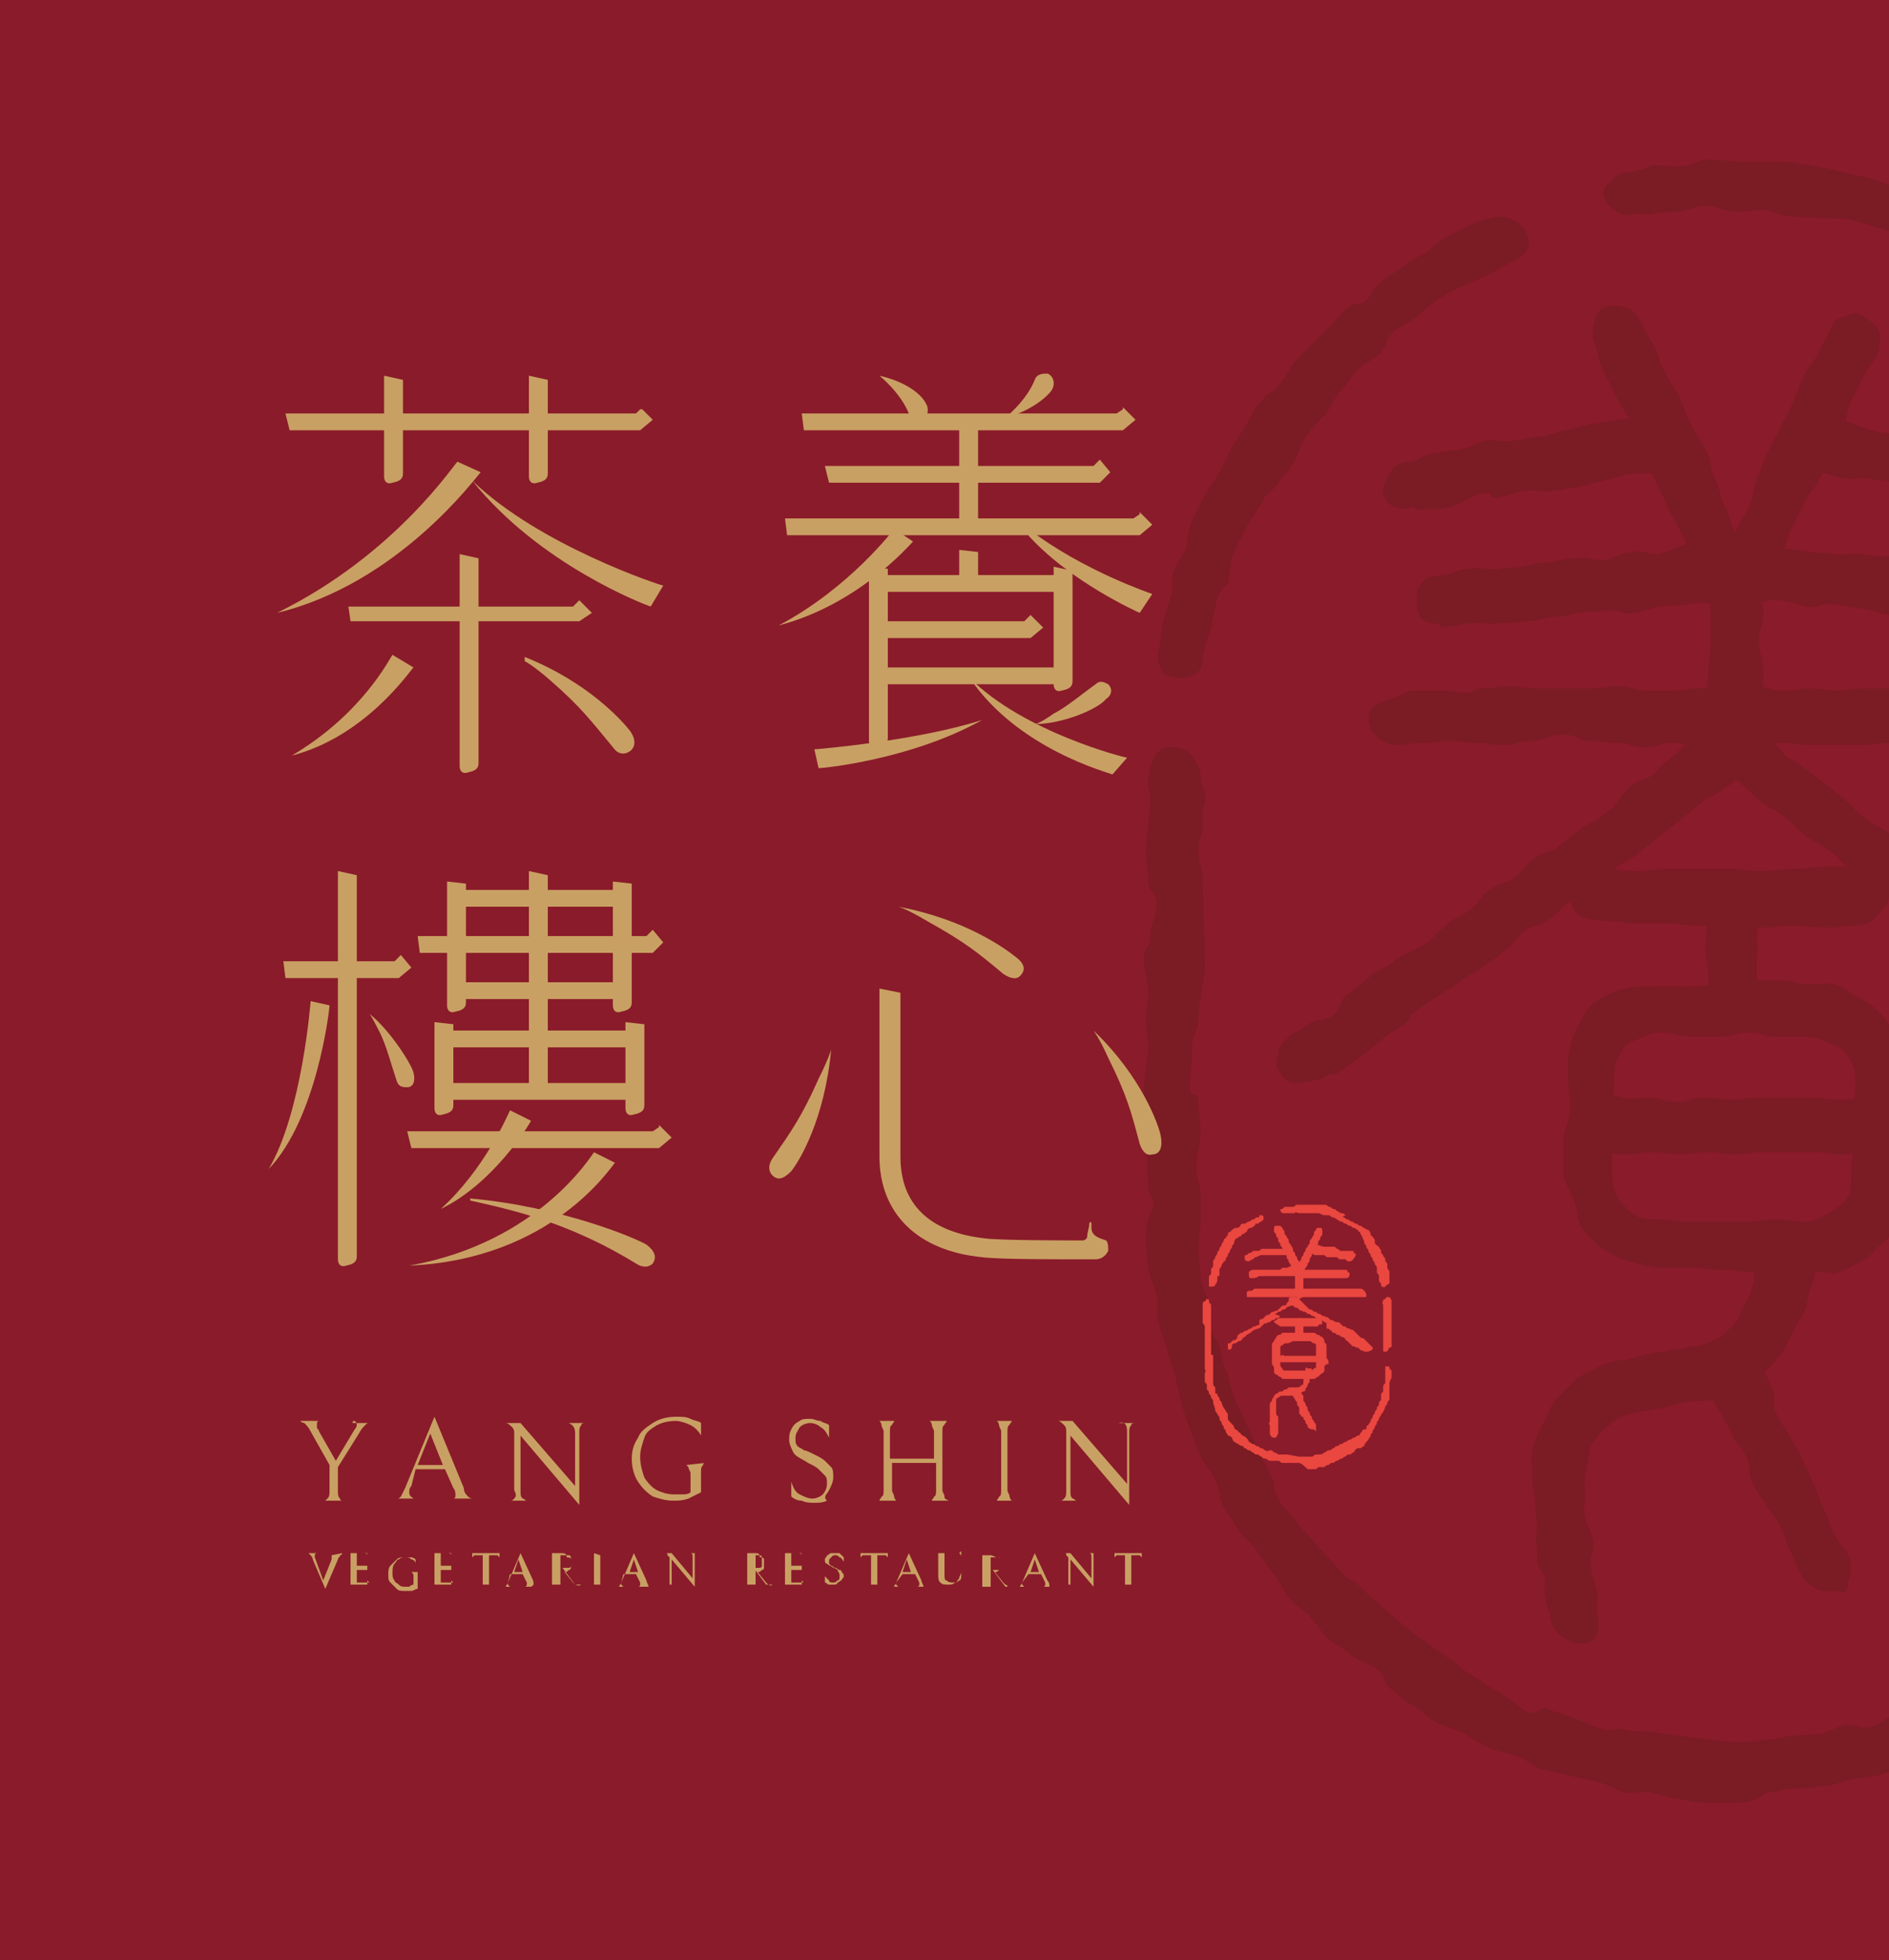
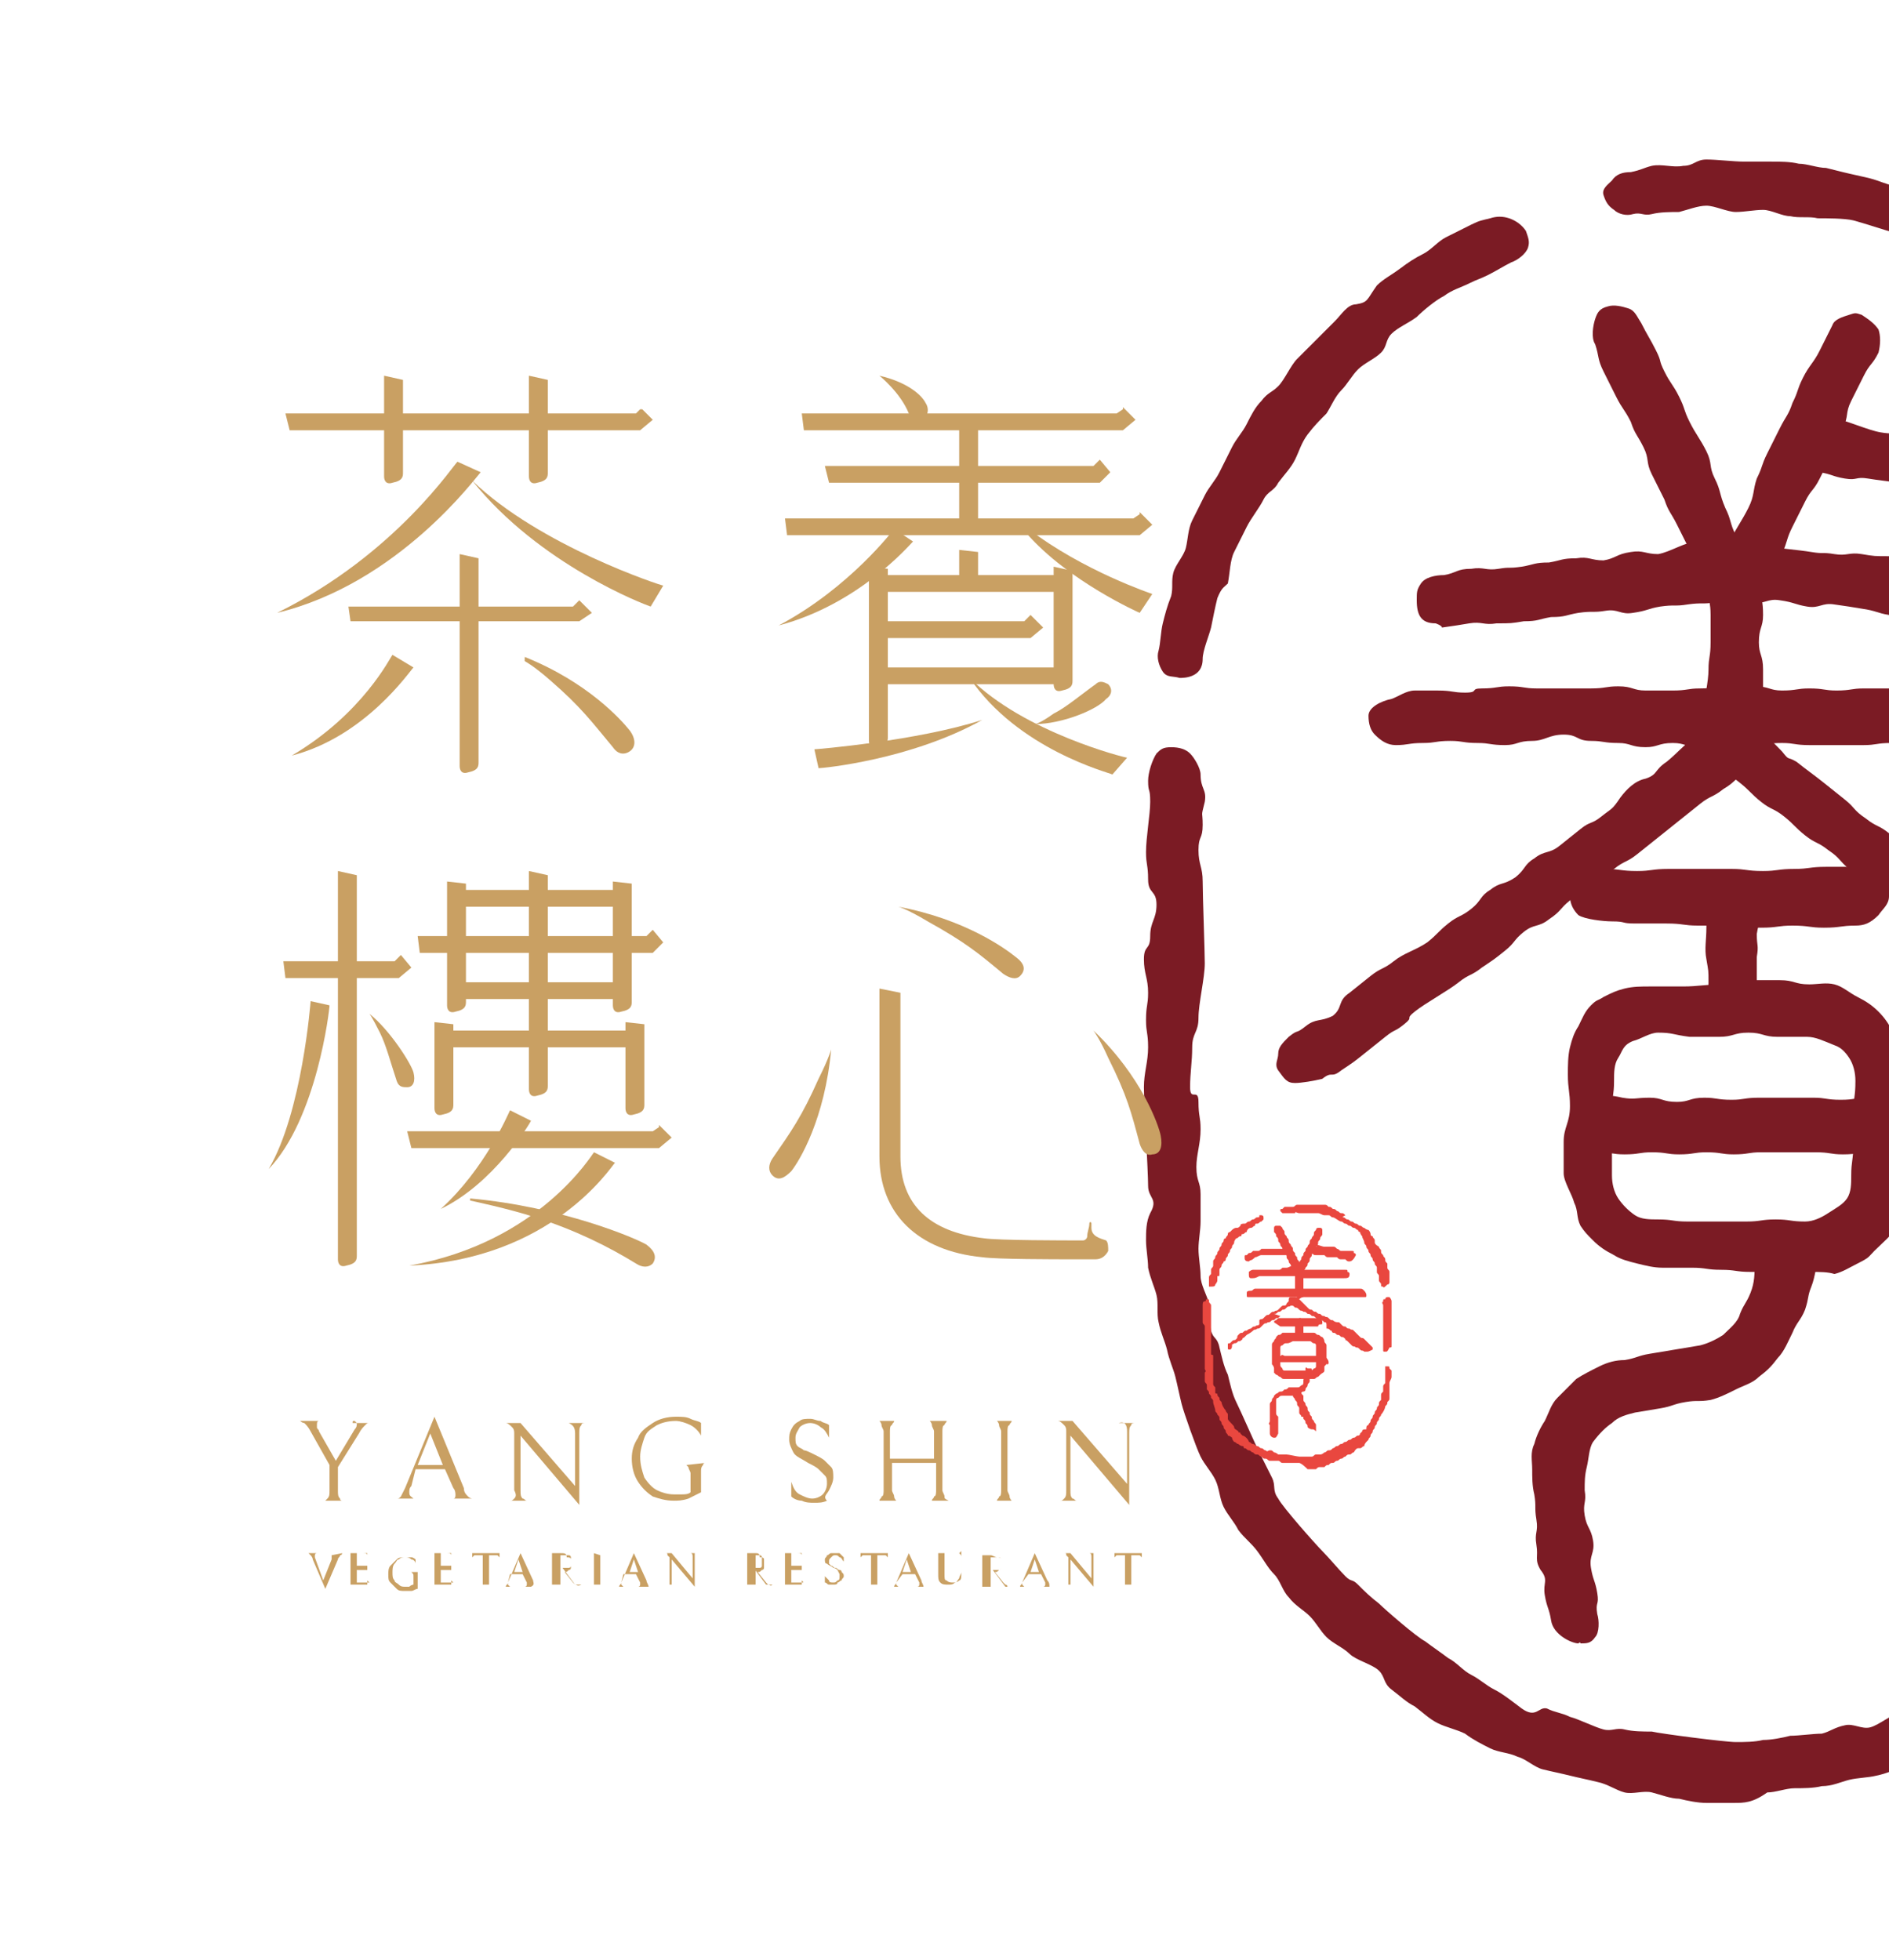
<svg xmlns="http://www.w3.org/2000/svg" xmlns:xlink="http://www.w3.org/1999/xlink" version="1.1" id="圖層_1" x="0px" y="0px" width="90px" height="93.4px" viewBox="0 0 90 93.4" style="enable-background:new 0 0 90 93.4;" xml:space="preserve">
  <style type="text/css">
	.st0{fill:#8A1B2A;}
	.st1{clip-path:url(#SVGID_2_);}
	.st2{fill:#7B1B24;}
	.st3{fill:#E9473F;}
	.st4{fill:#C9A063;}
</style>
  <g>
-     <rect x="-1.1" y="-1.1" class="st0" width="92.1" height="95.6" />
    <g>
      <defs>
        <rect id="SVGID_1_" width="90" height="93.4" />
      </defs>
      <clipPath id="SVGID_2_">
        <use xlink:href="#SVGID_1_" style="overflow:visible;" />
      </clipPath>
      <g class="st1">
        <g>
          <path class="st2" d="M82.6,85.9c-0.4,0-0.9,0-1.3,0c-0.4,0-0.9-0.1-1.3-0.2c-0.4,0-0.9-0.2-1.3-0.3c-0.4-0.1-0.9,0.1-1.3,0      c-0.4-0.1-0.8-0.4-1.3-0.5c-0.4-0.1-0.9-0.2-1.3-0.3c-0.4-0.1-0.9-0.2-1.3-0.3c-0.4-0.1-0.8-0.5-1.2-0.6      c-0.4-0.2-0.9-0.2-1.3-0.4c-0.4-0.2-0.8-0.4-1.2-0.7c-0.4-0.2-0.9-0.3-1.3-0.5c-0.4-0.2-0.7-0.5-1.1-0.8      c-0.4-0.2-0.7-0.5-1.1-0.8c-0.4-0.3-0.3-0.6-0.6-0.9c-0.3-0.3-1.1-0.5-1.4-0.8c-0.3-0.3-0.8-0.5-1.1-0.8c-0.3-0.3-0.5-0.7-0.8-1      c-0.3-0.3-0.7-0.5-1-0.9c-0.3-0.3-0.4-0.8-0.7-1.1c-0.3-0.3-0.5-0.7-0.8-1.1c-0.3-0.4-0.6-0.6-0.9-1c-0.2-0.4-0.5-0.7-0.7-1.1      c-0.2-0.4-0.2-0.9-0.4-1.3c-0.2-0.4-0.5-0.7-0.7-1.1c-0.2-0.4-0.8-2.1-0.9-2.5c-0.1-0.4-0.2-0.9-0.3-1.3      c-0.1-0.4-0.3-0.8-0.4-1.3c-0.1-0.4-0.3-0.8-0.4-1.3c-0.1-0.4,0-0.9-0.1-1.3c-0.1-0.4-0.3-0.8-0.4-1.3c0-0.4-0.1-0.9-0.1-1.3      c0-0.4,0-0.9,0.2-1.3c0.4-0.7-0.1-0.7-0.1-1.3c0-0.7-0.2-4-0.2-4.7c0-0.7,0.2-1.2,0.2-1.9c0-0.7-0.1-0.7-0.1-1.3      c0-0.7,0.1-0.7,0.1-1.3c0-0.7-0.2-0.9-0.2-1.6c0-0.7,0.3-0.4,0.3-1.1c0-0.7,0.3-0.8,0.3-1.5c0-0.7-0.4-0.5-0.4-1.2      c0-0.7-0.1-0.7-0.1-1.3c0-0.7,0.2-1.8,0.2-2.4c0-0.7-0.1-0.4-0.1-1c0-0.4,0.2-1,0.4-1.3c0.2-0.2,0.3-0.3,0.7-0.3      c0.4,0,0.7,0.1,0.9,0.3c0.2,0.2,0.5,0.7,0.5,1c0,0.7,0.3,0.7,0.2,1.3c-0.2,0.8-0.1,0.4-0.1,1.1c0,0.7-0.2,0.5-0.2,1.2      c0,0.7,0.2,0.8,0.2,1.5c0,0.7,0.1,3.3,0.1,3.9c0,0.7-0.3,1.9-0.3,2.6c0,0.7-0.3,0.7-0.3,1.4c0,0.7-0.1,1.2-0.1,1.9      c0,0.7,0.4,0,0.4,0.7c0,0.7,0.1,0.7,0.1,1.3c0,0.7-0.2,1.2-0.2,1.8c0,0.7,0.2,0.7,0.2,1.3c0,0.7,0,0.7,0,1.3      c0,0.4-0.1,0.9-0.1,1.3c0,0.4,0.1,0.9,0.1,1.3c0,0.4,0.3,0.9,0.4,1.3c0.1,0.4,0,0.9,0.1,1.3c0.1,0.4,0.3,0.3,0.4,0.8      c0.1,0.4,0.2,0.9,0.4,1.3c0.1,0.4,0.2,0.9,0.4,1.3c0.2,0.4,0.9,2,1.1,2.4c0.2,0.4,0.4,0.8,0.6,1.2c0.2,0.4,0,0.6,0.3,1      c0.2,0.4,1.8,2.2,2.1,2.5c0.3,0.3,0.8,0.9,1.1,1.2c0.3,0.3,0.3,0.1,0.6,0.4c0.3,0.3,0.6,0.6,1,0.9c0.3,0.3,1.8,1.6,2.2,1.8      c0.4,0.3,0.7,0.5,1.1,0.8c0.4,0.2,0.7,0.6,1.1,0.8c0.4,0.2,0.7,0.5,1.1,0.7c0.4,0.2,0.9,0.6,1.3,0.9c0.7,0.5,0.8-0.1,1.2,0      c0.4,0.2,0.7,0.2,1.1,0.4c0.4,0.1,1.2,0.5,1.6,0.6c0.4,0.1,0.6-0.1,1,0c0.4,0.1,0.9,0.1,1.3,0.1c0.4,0.1,3.5,0.5,4,0.5      c0.4,0,0.9,0,1.3-0.1c0.4,0,0.9-0.1,1.3-0.2c0.4,0,1.1-0.1,1.5-0.1c0.4-0.1,0.6-0.3,1.1-0.4c0.4-0.1,0.8,0.2,1.2,0.1      c0.4-0.1,1-0.6,1.4-0.7c0.4-0.1,0.8-0.3,1.2-0.5c0.4-0.2,0.9-0.2,1.3-0.4c0.4-0.2,0.8-0.5,1.2-0.7c0.4-0.2,0.8-0.4,1.2-0.6      c0.4-0.2,0.8-0.4,1.2-0.7c0.4-0.2,0.8-0.4,1.1-0.7c0.4-0.3,0.7-0.6,1-0.8c0.3-0.3,0.7-0.5,1-0.8c0.3-0.3,0.6-0.6,0.9-0.9      c0.3-0.3,0.7-0.6,1-0.9c0.3-0.3,0.8-0.4,1.1-0.8c0.3-0.3,0.1-1,0.4-1.4c0.3-0.4,0.6-0.7,0.9-1c0.2-0.4,0.4-0.8,0.6-1.2      c0.2-0.4,0.4-0.8,0.6-1.2c0.2-0.4,0.4-0.8,0.5-1.2c0.2-0.4,0.5-0.8,0.6-1.2c0.2-0.4,0.3-0.8,0.4-1.3c0.1-0.4,0.1-0.9,0.3-1.3      c0.1-0.4,0.3-0.8,0.4-1.3c0.1-0.4,0.2-0.9,0.2-1.3c0.1-0.4,0.3-0.9,0.4-1.4c0-0.4,0-0.8,0-1.2c0-0.4,0-0.9,0-1.3      c0-0.7,0.1-0.7,0.1-1.5c0-0.4,0-0.7,0.3-1c0.2-0.2,0.6-0.2,0.9-0.3c0.6-0.1,0.7,0.2,0.9,0.5c0.2,0.2,0.4,0.4,0.4,0.8      c0,0.7,0.1,0.7,0.1,1.5c0,0.4-0.2,0.4-0.2,0.8c0,0.4-0.3,1.6-0.4,2c0,0.4-0.1,1.1-0.1,1.5c-0.1,0.4,0.1,0.3,0,0.7      c-0.1,0.4-0.1,1.1-0.2,1.5c-0.1,0.4-0.2,0.9-0.3,1.3c-0.1,0.4-0.3,0.8-0.4,1.3c-0.1,0.4-0.3,0.8-0.5,1.2c-0.2,0.4-0.8,2.1-1,2.5      c-0.2,0.4-0.4,0.8-0.6,1.2c-0.2,0.4-0.5,0.7-0.8,1.1c-0.2,0.4-0.5,0.7-0.8,1.1c-0.3,0.4-0.6,0.7-0.9,1c-0.3,0.3-0.6,0.7-0.8,1      c-0.3,0.3-0.6,0.7-0.9,1c-0.3,0.3-0.6,0.6-0.9,0.9c-0.3,0.3-0.6,0.7-0.9,1c-0.3,0.3-0.7,0.6-1,0.8c-0.3,0.3-0.4-0.2-0.7,0.1      c-0.4,0.3-1.1,1.2-1.4,1.4c-0.4,0.2-0.7,0.5-1.1,0.7c-0.4,0.2-0.9,0.3-1.2,0.5c-0.4,0.2-0.8,0.4-1.2,0.6      c-0.4,0.2-0.8,0.4-1.2,0.6c-0.4,0.2-0.8,0.5-1.2,0.6c-0.4,0.1-0.9,0.2-1.3,0.3c-0.4,0.1-0.8,0.3-1.3,0.4      c-0.4,0.1-0.9,0.1-1.3,0.2c-0.4,0.1-0.8,0.3-1.3,0.3c-0.4,0.1-0.9,0.1-1.3,0.1c-0.4,0-0.9,0.2-1.3,0.2      C83.5,85.9,83.1,85.9,82.6,85.9z" />
        </g>
        <g>
          <path class="st2" d="M109.2,51.9c-0.4,0-0.7-0.2-0.9-0.5c-0.2-0.2-0.3-0.6-0.3-0.9c0-0.6,0.1-0.2,0.1-0.8c0-0.6-0.1-0.6-0.1-1.3      c0-0.6,0.1-0.6,0.1-1.3c0-0.6,0-0.9,0-1.5c0-0.6,0.3-1,0.3-1.7c0-0.6,0.1-0.6,0.1-1.3c0-0.6,0.1-0.6,0.1-1.3      c0-0.6-0.1-0.4-0.1-1c0-0.6,0.2-0.4,0.2-1c0-0.6,0-0.6,0-1.3c0-0.6-0.4-0.7-0.1-1.3c0.2-0.5,0.1-0.4,0.4-0.6      c0.2-0.2,0.1-0.3,0.4-0.3c0.4,0,0.5-0.2,0.7,0.1c0.2,0.2,0.7,0.9,0.7,1.2c0,0.6-0.1,0.6-0.1,1.3c0,0.6-0.1,0.6-0.1,1.3      c0,0.6,0,0.4,0,1c0,0.6-0.1,0.6-0.1,1.3c0,0.6,0.2,0.6,0.2,1.3c0,0.6-0.1,0.6-0.1,1.3c0,0.6,0.2,0.6,0.2,1.3      c0,0.6-0.2,0.6-0.2,1.3c0,0.6,0,0.6,0,1.3c0,0.6,0.2,0.6,0.2,1.3c0,0.6,0,0.2,0,0.8c0,0.4-0.2,0.7-0.4,1      C109.9,51.7,109.5,51.9,109.2,51.9z" />
        </g>
        <g>
          <path class="st2" d="M108.6,32.5c-0.4-0.1-0.8-0.3-0.9-0.9c-0.1-0.4-0.4-0.9-0.5-1.3c-0.1-0.4-0.2-0.9-0.3-1.3      c-0.1-0.4-0.3-0.8-0.5-1.2c-0.1-0.4,0-1-0.1-1.4c-0.2-0.4-0.4-0.8-0.5-1.2c-0.2-0.4-0.3-0.8-0.5-1.2c-0.2-0.4-0.4-0.8-0.6-1.2      c-0.2-0.4-0.4-0.8-0.7-1.2c-0.2-0.4-0.6-0.7-0.8-1.1c-0.3-0.4-0.5-0.7-0.8-1.1c-0.3-0.3-0.6-1.5-0.9-1.8      c-0.3-0.3-0.6-0.9-0.9-1.1c-0.3-0.3-0.6-0.6-1-0.9c-0.3-0.3-0.7-0.6-1-0.8c-0.4-0.3-0.8-0.4-1.1-0.7c-0.4-0.2-0.7-0.5-1.1-0.7      c-0.4-0.2-0.8-0.3-1.2-0.5c-0.4-0.2-2-1-2.4-1.1c-0.4-0.2-0.8-0.4-1.2-0.6c-0.4-0.1-0.9,0-1.3-0.1c-0.4-0.1-1.6-0.5-2-0.6      c-0.4-0.1-1.3-0.1-1.7-0.1c-0.4-0.1-0.9,0-1.3-0.1c-0.4,0-0.9-0.3-1.3-0.3c-0.4,0-0.9,0.1-1.3,0.1c-0.4,0-1-0.3-1.4-0.3      c-0.4,0-0.9,0.2-1.3,0.3c-0.4,0-0.9,0-1.3,0.1c-0.4,0.1-0.5-0.1-0.9,0c-0.3,0.1-0.7,0-0.9-0.2c-0.3-0.2-0.4-0.4-0.5-0.7      c-0.1-0.3,0.2-0.5,0.4-0.7c0.2-0.3,0.5-0.4,0.9-0.4c0.5-0.1,0.6-0.2,1-0.3c0.5-0.1,1,0.1,1.5,0c0.5,0,0.6-0.3,1.1-0.3      c0.5,0,1.3,0.1,1.8,0.1c0.4,0,0.9,0,1.3,0c0.4,0,0.9,0,1.3,0.1c0.4,0,0.9,0.2,1.3,0.2C87,8,87.4,8.1,87.8,8.2      c0.4,0.1,0.9,0.2,1.3,0.3c0.4,0.1,0.8,0.3,1.3,0.4c0.4,0.1,0.8,0.2,1.3,0.4c0.4,0.1,0.9,0.2,1.3,0.3c0.4,0.2,0.8,0.4,1.2,0.6      c0.4,0.2,0.9,0.2,1.3,0.4c0.4,0.2,0.8,0.4,1.2,0.6c0.4,0.2,0.7,0.6,1,0.9c0.4,0.2,0.8,0.4,1.2,0.6c0.4,0.3,0.6,0.6,1,0.9      c0.3,0.3,0.7,0.5,1,0.8c0.3,0.3,0.7,0.5,1,0.8c0.3,0.3,0.7,0.6,1,0.9c0.3,0.3,0.6,0.7,0.9,1c0.3,0.3,0.6,0.6,0.9,1      c0.3,0.3,0.5,0.8,0.7,1.1c0.3,0.4-0.1,0.3,0.1,0.6c0.2,0.4,1.1,1.2,1.3,1.6c0.2,0.4,0.6,0.6,0.8,1c0.2,0.4,0.3,0.8,0.5,1.2      c0.2,0.4,0.4,0.8,0.6,1.2c0.2,0.4,0.3,0.8,0.5,1.2c0.1,0.4,0.1,0.7,0.2,1.1c0.1,0.4,0.4,0.8,0.5,1.2c0.1,0.4,0.1,0.9,0.1,1.3      c0.1,0.4,0.2,0.8,0.3,1.3c0.1,0.3-0.1,0.6-0.3,0.9c-0.2,0.3-0.1,0.6-0.4,0.6C109.3,32.4,108.8,32.5,108.6,32.5z" />
        </g>
        <g>
          <path class="st2" d="M56.2,32.3c-0.3-0.1-0.6,0-0.8-0.3c-0.2-0.3-0.3-0.7-0.2-1c0.1-0.4,0.1-0.9,0.2-1.3      c0.1-0.4,0.2-0.8,0.4-1.3c0.1-0.4,0-0.7,0.1-1.1c0.1-0.4,0.5-0.8,0.6-1.2c0.1-0.4,0.1-0.9,0.3-1.3c0.2-0.4,0.4-0.8,0.6-1.2      c0.2-0.4,0.5-0.7,0.7-1.1c0.2-0.4,0.4-0.8,0.6-1.2c0.2-0.4,0.5-0.7,0.7-1.1c0.2-0.4,0.4-0.8,0.7-1.1c0.3-0.4,0.5-0.4,0.8-0.7      c0.3-0.3,0.6-1,0.9-1.3c0.3-0.3,0.6-0.6,0.9-0.9c0.3-0.3,0.6-0.6,0.9-0.9c0.3-0.3,0.6-0.8,1-0.8c0.6-0.1,0.5-0.2,1-0.9      c0.3-0.3,0.7-0.5,1.1-0.8c0.4-0.3,0.7-0.5,1.1-0.7c0.4-0.2,0.7-0.6,1.1-0.8c0.4-0.2,0.8-0.4,1.2-0.6c0.4-0.2,0.5-0.2,0.9-0.3      c0.3-0.1,0.6-0.1,0.9,0c0.3,0.1,0.6,0.3,0.8,0.6c0.1,0.3,0.2,0.5,0.1,0.8c-0.1,0.3-0.5,0.6-0.8,0.7c-0.4,0.2-0.7,0.4-1.1,0.6      c-0.4,0.2-0.5,0.2-0.9,0.4c-0.4,0.2-0.8,0.3-1.2,0.6c-0.4,0.2-1,0.7-1.3,1c-0.4,0.3-0.9,0.5-1.2,0.8c-0.3,0.3-0.2,0.6-0.5,0.9      c-0.3,0.3-0.8,0.5-1.1,0.8c-0.3,0.3-0.5,0.7-0.8,1c-0.3,0.3-0.5,0.8-0.7,1.1c-0.3,0.3-0.6,0.6-0.9,1c-0.3,0.4-0.4,0.8-0.6,1.2      c-0.2,0.4-0.5,0.7-0.8,1.1c-0.2,0.4-0.5,0.4-0.7,0.8c-0.2,0.4-0.6,0.9-0.8,1.3c-0.2,0.4-0.4,0.8-0.6,1.2c-0.2,0.4-0.2,1-0.3,1.5      C58.3,28,58.2,28,58,28.5c-0.1,0.4-0.2,0.9-0.3,1.4c-0.1,0.4-0.4,1.1-0.4,1.5C57.3,32.3,56.4,32.3,56.2,32.3z" />
        </g>
        <g>
          <path class="st2" d="M82.6,35.8c-0.4,0-0.7-0.3-0.9-0.5c-0.2-0.2-0.4-0.5-0.4-0.9c0-0.6-0.1,0-0.1-0.6c0-0.6,0.2-1.3,0.2-1.9      c0-0.6,0.1-0.6,0.1-1.3c0-0.6,0-0.6,0-1.3c0-0.6-0.1-0.6-0.1-1.3c0-0.4,0.1-0.7,0.4-0.9c0.2-0.2,0.6-0.3,0.9-0.3      c0.4,0,0.7,0.1,0.9,0.3c0.2,0.2,0.3,0.6,0.3,0.9c0,0.6,0.1,0.6,0.1,1.3c0,0.6-0.2,0.6-0.2,1.3c0,0.6,0.2,0.6,0.2,1.3      c0,0.6,0,0.6,0,1.3c0,0.6-0.1,0.6-0.1,1.3c0,0.4-0.1,0.7-0.3,0.9C83.3,35.5,83,35.8,82.6,35.8z" />
        </g>
        <g>
          <path class="st2" d="M82.4,49c-0.4,0-0.7-0.1-0.9-0.3c-0.2-0.2-0.3-0.4-0.2-0.7c0-0.6,0.1-0.6,0.1-1.2c0-0.6,0-0.5-0.1-1.1      c-0.1-0.5,0-0.9,0-1.5c0-0.6,0-0.4,0-1c0-0.3,0.3-0.6,0.5-0.8c0.2-0.2,0.6-0.4,0.9-0.4c0.4,0,0.6,0.2,0.8,0.5      c0.2,0.2,0.4,0.5,0.4,0.8c0,0.6-0.1,0.6-0.2,1.2c0,0.6,0.1,0.5,0,1.1c0,0.6,0,0.8,0,1.4c0,0.6,0,0.6,0,1.2      c0,0.3-0.3,0.4-0.5,0.6C83.1,49,82.8,49,82.4,49z" />
        </g>
        <g>
          <path class="st2" d="M103.3,52c-0.3,0-0.5-0.1-0.7-0.2c-0.5-0.4-0.6-0.3-1.1-0.7c-0.5-0.4-0.5-0.5-1-0.9      c-0.5-0.4-0.6-0.2-1.2-0.6c-0.5-0.4-0.4-0.5-0.9-0.9c-0.5-0.4-0.2-0.3-0.7-0.7c-0.5-0.4-0.3-0.2-0.9-0.6      c-0.5-0.4-0.5-0.4-1.1-0.8c-0.5-0.4-0.5-0.4-1.1-0.8c-0.5-0.4-0.6-0.3-1.1-0.7c-0.5-0.4-0.2-0.4-0.7-0.8      c-0.5-0.4-0.8-0.4-1.4-0.8c-0.5-0.4-0.6-0.4-1.1-0.7c-0.5-0.4-0.5-0.4-1-0.8c-0.5-0.4-0.7-0.2-1.2-0.6c-0.5-0.4-0.4-0.5-1-0.9      c-0.5-0.4-0.6-0.3-1.1-0.7c-0.5-0.4-0.5-0.5-1-0.9c-0.5-0.4-0.6-0.3-1.1-0.7c-0.5-0.4-0.5-0.5-1-0.9c-0.5-0.4-0.6-0.4-1.1-0.7      c-0.3-0.2-0.5-0.5-0.6-0.8c0-0.3,0-0.7,0.2-1c0.2-0.3,0-0.5,0.3-0.6c0.3,0,0.7,0,1,0.2c0.5,0.4,0.3-0.3,0.9,0      c0.5,0.4,0.1,0.2,1.3,1.4c0.4,0.5,0.2,0.2,0.7,0.5c0.5,0.4,0.8,0.6,1.3,1c0.5,0.4,0.5,0.4,1,0.8c0.5,0.4,0.4,0.5,1,0.9      c0.5,0.4,0.6,0.3,1.1,0.7c0.5,0.4,0.5,0.4,1,0.8c0.5,0.4,0.6,0.3,1.1,0.7c0.5,0.4,0.5,0.5,1,0.9c0.5,0.4,1.1,0.4,1.6,0.8      c0.5,0.4-0.1,0.2,0.5,0.6c0.5,0.4,0.5,0.4,1.1,0.8c0.5,0.4,0.5,0.4,1,0.8c0.5,0.4,0.6,0.2,1.2,0.6c0.5,0.4,0.4,0.5,0.9,0.9      c0.5,0.4,0.9,0.6,1.4,1c0.5,0.4,0.6,0.3,1.1,0.7c0.5,0.4,0.3,0.1,0.8,0.4c0.5,0.4,0.4,0.6,1,1c0.3,0.2,0.4,0.5,0.5,0.8      c0,0.3,0.1,0.5-0.1,0.8C104.1,51.9,103.7,52,103.3,52z" />
        </g>
        <g>
          <path class="st2" d="M61.7,51.6c-0.4,0-0.5-0.2-0.8-0.6c-0.2-0.3,0-0.5,0-0.8c0-0.3,0.2-0.5,0.5-0.8c0.5-0.4,0.3-0.1,0.8-0.5      c0.5-0.4,0.7-0.2,1.3-0.5c0.5-0.4,0.2-0.7,0.8-1.1c0.5-0.4,0.5-0.4,1-0.8c0.5-0.4,0.6-0.3,1.1-0.7c0.5-0.4,1-0.5,1.6-0.9      c0.5-0.4,0.5-0.5,1-0.9c0.5-0.4,0.6-0.3,1.1-0.7c0.5-0.4,0.4-0.6,0.9-0.9c0.5-0.4,0.6-0.2,1.2-0.6c0.5-0.4,0.4-0.6,0.9-0.9      c0.5-0.4,0.7-0.2,1.2-0.6c0.5-0.4,0.5-0.4,1-0.8c0.5-0.4,0.5-0.2,1-0.6c0.5-0.4,0.5-0.3,0.9-0.9c0.3-0.4,0.7-0.8,1.2-0.9      c0.6-0.2,0.4-0.4,1-0.8c0.5-0.4,0.8-0.8,1.4-1.2c0.5-0.4,0.4,0.1,0.9-0.3c0.3-0.2,0.6-0.5,0.9-0.4c0.3,0,0.6,0.4,0.8,0.6      c0.2,0.3,0.3,0.6,0.3,1c0,0.3-0.3,0.6-0.6,0.8c-0.5,0.4-0.5,0.5-1,0.8c-0.5,0.4-0.6,0.3-1.1,0.7c-0.5,0.4-0.5,0.4-1,0.8      c-0.5,0.4-0.5,0.4-1,0.8c-0.5,0.4-0.5,0.4-1,0.8c-0.5,0.4-0.6,0.3-1.1,0.7c-0.5,0.4-0.5,0.4-1,0.8c-0.5,0.4-0.6,0.3-1.1,0.7      c-0.5,0.4-0.4,0.5-1,0.9c-0.5,0.4-0.7,0.2-1.2,0.6c-0.5,0.4-0.4,0.5-0.9,0.9c-0.5,0.4-0.5,0.4-1.1,0.8c-0.5,0.4-0.6,0.3-1.1,0.7      c-0.5,0.4-1.6,1-2.1,1.4c-0.5,0.4,0,0.2-0.5,0.6c-0.5,0.4-0.4,0.2-0.9,0.6c-0.5,0.4-0.5,0.4-1,0.8c-0.5,0.4-0.5,0.4-1.1,0.8      c-0.5,0.4-0.4,0-0.9,0.4C62.6,51.5,62,51.6,61.7,51.6z" />
        </g>
        <g>
          <path class="st2" d="M82.7,29.2c-0.5,0-1-0.2-1.2-0.6c-0.3-0.6-0.3-0.6-0.5-1.2c-0.3-0.6-0.2-0.6-0.5-1.2      c-0.3-0.6-0.3-0.6-0.6-1.2c-0.3-0.6-0.4-0.6-0.6-1.2c-0.3-0.6-0.3-0.6-0.6-1.2c-0.3-0.6-0.1-0.7-0.4-1.3      c-0.3-0.6-0.4-0.6-0.6-1.2c-0.3-0.6-0.4-0.6-0.7-1.2c-0.3-0.6-0.3-0.6-0.6-1.2c-0.3-0.6-0.2-0.7-0.4-1.3c-0.2-0.3-0.1-0.9,0-1.2      c0.1-0.3,0.2-0.5,0.6-0.6c0.3-0.1,0.7,0,1,0.1c0.3,0.1,0.4,0.4,0.6,0.7c0.3,0.6,0.4,0.7,0.7,1.3c0.3,0.6,0.1,0.4,0.4,1      c0.3,0.6,0.4,0.6,0.7,1.2c0.3,0.6,0.2,0.6,0.5,1.2c0.3,0.6,0.5,0.8,0.8,1.4c0.3,0.6,0.1,0.7,0.4,1.3c0.3,0.6,0.2,0.7,0.5,1.4      c0.3,0.6,0.2,0.7,0.5,1.3c0.3,0.6,0.4,0.1,0.7,0.7c0.3,0.6,0.3,0.6,0.6,1.2c0.2,0.3,0.2,0.6,0.1,1c-0.1,0.3-0.4,0.5-0.7,0.7      C83,29.2,82.9,29.2,82.7,29.2z" />
        </g>
        <g>
          <path class="st2" d="M82.6,29.2c-0.2,0-0.3,0-0.5-0.1c-0.3-0.2-0.6-0.3-0.7-0.6c-0.1-0.3-0.2-0.7,0-1c0.3-0.6,0.3-0.6,0.5-1.2      c0.3-0.6,0.3,0.1,0.5-0.5c0.3-0.6,0.6-1,0.9-1.6c0.3-0.6,0.2-0.8,0.4-1.4c0.3-0.6,0.2-0.6,0.5-1.2c0.3-0.6,0.3-0.6,0.6-1.2      c0.3-0.6,0.4-0.6,0.6-1.2c0.3-0.6,0.2-0.6,0.5-1.2c0.3-0.6,0.5-0.7,0.8-1.3c0.3-0.6,0.3-0.6,0.6-1.2c0.1-0.3,0.5-0.4,0.8-0.5      c0.3-0.1,0.3-0.1,0.6,0c0.3,0.2,0.6,0.4,0.8,0.7c0.1,0.3,0.1,0.7,0,1.1c-0.3,0.6-0.4,0.5-0.7,1.1c-0.3,0.6-0.3,0.6-0.6,1.2      c-0.3,0.6-0.1,0.7-0.4,1.3c-0.3,0.6-0.3,0.6-0.5,1.2c-0.3,0.6-0.3,0.6-0.6,1.2c-0.3,0.6-0.4,0.5-0.7,1.1      c-0.3,0.6-0.3,0.6-0.6,1.2c-0.3,0.6-0.2,0.6-0.5,1.3c-0.3,0.6-0.4,0.6-0.7,1.2c-0.3,0.6-0.1,0.7-0.4,1.3      C83.6,29,83.1,29.2,82.6,29.2z" />
        </g>
        <g>
          <g>
-             <path class="st2" d="M67.2,24.2c-1,0.2-1.4-0.5-1.3-1c0.1-0.3,0.2-0.5,0.4-0.8c0.2-0.3,0.6-0.4,0.9-0.4       c0.6-0.1,0.4-0.3,1.1-0.4c0.6-0.1,0.6-0.1,1.3-0.2c0.6-0.1,0.6-0.3,1.2-0.4c0.6-0.1,0.7,0.1,1.3,0c0.6-0.1,0.6-0.1,1.3-0.2       c0.6-0.1,0.6-0.2,1.2-0.3c0.6-0.1,0.6-0.2,1.2-0.3c0.6-0.1,0.6-0.1,1.3-0.2c0.6-0.1,0.7,0,1.3-0.1c0.3-0.1,0.7,0,1,0.2       c0.3,0.2,0.4,0.5,0.4,0.9c0.1,0.3,0.1,0.7-0.1,1c-0.2,0.3-0.5,0.4-0.8,0.5c-0.6,0.1-0.6,0-1.3,0.1c-0.6,0.1-0.6,0.2-1.2,0.3       c-0.6,0.1-0.6,0.2-1.2,0.3c-0.6,0.1-0.6,0.1-1.3,0.2c-0.6,0.1-0.7-0.1-1.3,0c-0.6,0.1-0.6,0.2-1.2,0.3       c-0.6,0.1-0.1-0.3-0.7-0.2c-0.6,0.1-1.2,0.6-1.8,0.7c-0.6,0.1-0.7,0-1.3,0.1C67.4,24.2,67.3,24.1,67.2,24.2z" />
-           </g>
+             </g>
          <g>
            <path class="st2" d="M98,24.3c-0.1,0-0.2,0.1-0.2,0.1c-0.6-0.1-0.6-0.3-1.2-0.4c-0.6-0.1-0.7,0.1-1.3,0       c-0.6-0.1-0.6-0.3-1.2-0.4c-0.6-0.1-0.6,0-1.3-0.1c-0.6-0.1-0.6-0.1-1.2-0.2c-0.6-0.1-0.6-0.2-1.2-0.3       c-0.6-0.1-0.8-0.1-1.4-0.2c-0.6-0.1-0.5,0.1-1.1,0c-0.6-0.1-0.6-0.2-1.2-0.3c-0.3-0.1-0.6-0.3-0.8-0.5       c-0.2-0.3-0.3-0.6-0.2-0.9c0.1-0.3,0.2-0.7,0.4-0.9c0.3-0.2,0.7-0.1,1,0c0.6,0.1-0.4-0.5,0.2-0.3c0.6,0.1,1.7,0.6,2.3,0.7       c0.6,0.1,0.6,0,1.3,0.1c0.6,0.1,0.6,0.1,1.3,0.2c0.6,0.1,0.6,0.3,1.2,0.4c0.6,0.1,0.5,0.4,1.2,0.5c0.6,0.1,0.6,0,1.3,0.1       c0.6,0.1,0.1,0.1,0.7,0.2c0.6,0.1,0.6,0.1,1.3,0.2c0.3,0.1,0.7,0.3,0.9,0.6c0.2,0.3,0.8,0,0.9,0.7C99.5,23.9,98.6,24.3,98,24.3       z" />
          </g>
        </g>
        <g>
          <g>
            <path class="st2" d="M68.4,29.7c-0.7,0-0.9-0.4-0.9-1.1c0-0.4,0-0.5,0.2-0.8c0.2-0.3,0.7-0.4,1.1-0.4c0.6-0.1,0.6-0.3,1.3-0.3       c0.6-0.1,0.7,0.1,1.3,0c0.6-0.1,0.4,0,1.1-0.1c0.6-0.1,0.6-0.2,1.3-0.2c0.6-0.1,0.6-0.2,1.3-0.2c0.6-0.1,0.7,0.1,1.3,0.1       c0.6-0.1,0.6-0.3,1.3-0.4c0.6-0.1,0.7,0.1,1.3,0.1c0.6-0.1,1.3-0.6,1.9-0.6c0.6-0.1,0,0.3,0.7,0.3c0.3,0,0.6,0.2,0.9,0.4       c0.3,0.2,0.5,0.4,0.5,0.8c0,0.4,0,0.8-0.3,1c-0.2,0.3-0.6,0.3-1,0.4c-0.6,0.1-0.6,0-1.3,0.1c-0.6,0.1-0.6,0-1.3,0.1       c-0.6,0.1-0.6,0.2-1.3,0.3c-0.6,0.1-0.7-0.2-1.3-0.1c-0.6,0.1-0.6,0-1.3,0.1c-0.6,0.1-0.6,0.2-1.3,0.2       c-0.6,0.1-0.6,0.2-1.3,0.2c-0.6,0.1-0.6,0.1-1.3,0.1c-0.6,0.1-0.7-0.1-1.3,0c-0.6,0.1-0.6,0.1-1.3,0.2       C68.7,29.8,68.4,29.7,68.4,29.7z" />
          </g>
          <g>
            <path class="st2" d="M96.6,29.8c0,0-0.1-0.1-0.1-0.1c-0.6-0.1-0.7,0.1-1.3,0c-0.6-0.1-0.6,0-1.3-0.1c-0.6-0.1-0.6-0.1-1.3-0.1       c-0.6-0.1-0.6-0.2-1.3-0.3c-0.6-0.1-0.7,0.1-1.3,0.1c-0.6-0.1-0.6-0.2-1.3-0.3c-0.6-0.1-0.6-0.1-1.3-0.2       c-0.6-0.1-0.7,0.2-1.3,0.1c-0.6-0.1-0.6-0.2-1.3-0.3c-0.6-0.1-0.7,0.2-1.3,0.1c-0.4,0-0.6-0.3-0.9-0.6       c-0.2-0.3-0.2-0.6-0.2-0.9c0-0.4,0.1-0.6,0.3-0.9c0.3-0.2,0.6-0.4,0.9-0.4c0.6,0.1-0.4,0.1,0.3,0.1c0.6,0.1,1.8,0.2,2.4,0.3       c0.6,0.1,0.5,0,1.1,0.1c0.6,0.1,0.7-0.1,1.3,0c0.6,0.1,0.6,0.1,1.3,0.1c0.6,0.1,0.6,0.2,1.3,0.2c0.6,0.1,0.6,0.2,1.2,0.3       c0.6,0.1,0.7,0,1.3,0c0.6,0.1,0.6,0.2,1.3,0.2c0.6,0.1,0.7,0.1,1.4,0.2c0.4,0,0.7,0.1,0.9,0.4c0.2,0.3,0.4,0.3,0.3,0.6       C97.9,29.3,97.3,29.8,96.6,29.8z" />
          </g>
        </g>
        <g>
          <path class="st2" d="M99.3,35.3c-0.7,0-0.5,0.2-1.1,0.2c-0.7,0-0.9-0.2-1.5-0.2c-0.7,0-0.7,0.1-1.4,0.1c-0.7,0-0.6,0.1-1.3,0.1      c-0.7,0-0.7-0.2-1.3-0.2c-0.7,0-0.7,0.2-1.3,0.2c-0.7,0-0.7-0.1-1.3-0.1c-0.7,0-0.7,0.1-1.3,0.1c-0.7,0-0.7,0-1.3,0      c-0.7,0-0.7,0-1.3,0c-0.7,0-0.7-0.1-1.3-0.1c-0.7,0-0.7,0.1-1.3,0.1c-0.7,0-0.7,0.1-1.3,0.1c-0.7,0-0.7,0-1.3,0      c-0.7,0-0.7-0.2-1.3-0.2c-0.7,0-0.7,0.2-1.3,0.2c-0.7,0-0.7-0.2-1.3-0.2c-0.7,0-0.7-0.1-1.3-0.1c-0.7,0-0.6-0.3-1.3-0.3      c-0.7,0-0.9,0.3-1.5,0.3c-0.7,0-0.7,0.2-1.3,0.2c-0.7,0-0.7-0.1-1.3-0.1c-0.7,0-0.7-0.1-1.3-0.1c-0.7,0-0.7,0.1-1.3,0.1      c-0.7,0-0.7,0.1-1.3,0.1c-0.4,0-0.7-0.2-1-0.5c-0.2-0.2-0.3-0.5-0.3-0.9c0-0.4,0.6-0.7,1.1-0.8c0.3-0.1,0.7-0.4,1.1-0.4      c0.7,0,0.4,0,1.1,0c0.7,0,0.7,0.1,1.3,0.1c0.7,0,0.2-0.2,0.8-0.2c0.7,0,0.7-0.1,1.3-0.1c0.7,0,0.7,0.1,1.3,0.1      c0.7,0,0.7,0,1.3,0c0.7,0,0.7,0,1.3,0c0.7,0,0.7-0.1,1.3-0.1c0.7,0,0.7,0.2,1.3,0.2c0.7,0,0.7,0,1.3,0c0.7,0,0.7-0.1,1.3-0.1      c0.7,0,0.7-0.1,1.3-0.1c0.7,0,0.7,0,1.3,0c0.7,0,0.7,0.2,1.3,0.2c0.7,0,0.7-0.1,1.3-0.1c0.7,0,0.7,0.1,1.3,0.1      c0.7,0,0.7-0.1,1.3-0.1c0.7,0,0.7,0,1.3,0c0.7,0,0.7,0.1,1.3,0.1c0.7,0,0.7-0.1,1.3-0.1c0.7,0,0.4,0.2,1,0.2c0.7,0,0.7,0,1.3,0      c0.7,0,1-0.1,1.6-0.1c0.7,0,0.7-0.1,1.3-0.1c0.7,0,0.5,0.1,1.2,0.1c0.4,0,0.7,0.2,1,0.4c0.2,0.2,0.4,0.6,0.4,1      c0,0.4-0.2,0.4-0.4,0.6C99.9,35.2,99.7,35.3,99.3,35.3z" />
        </g>
        <g>
          <path class="st2" d="M88.4,44.1c-0.7,0-0.7,0.1-1.5,0.1c-0.7,0-0.7-0.1-1.5-0.1c-0.7,0-0.7,0.1-1.5,0.1c-0.7,0-0.7-0.1-1.5-0.1      c-0.7,0-0.7,0-1.5,0c-0.7,0-0.7-0.1-1.5-0.1c-0.7,0-0.7,0-1.5,0c-0.7,0-0.4-0.1-1.1-0.1c-0.4,0-1.3-0.1-1.6-0.3      c-0.2-0.2-0.4-0.5-0.4-0.9c0-0.4,0.4-0.6,0.7-0.9c0.2-0.2,0.6-0.4,1-0.4c0.7,0,0.7,0.1,1.5,0.1c0.7,0,0.7-0.1,1.5-0.1      c0.7,0,0.7,0,1.5,0c0.7,0,0.7,0,1.5,0c0.7,0,0.7,0.1,1.5,0.1c0.7,0,0.7-0.1,1.5-0.1c0.7,0,0.7-0.1,1.5-0.1c0.7,0,0.7,0,1.5,0      c0.4,0,0.4-0.2,0.8,0c0.9,0.4,0.7,1,0.7,1.4c0,0.4-0.3,0.6-0.5,0.9C89.1,44,88.8,44.1,88.4,44.1z" />
        </g>
        <g>
          <path class="st2" d="M89.1,54.9c-0.6,0-0.6,0.1-1.3,0.1c-0.6,0-0.6-0.1-1.3-0.1c-0.6,0-0.6,0-1.3,0c-0.6,0-0.6,0-1.3,0      c-0.6,0-0.6,0.1-1.3,0.1c-0.6,0-0.6-0.1-1.3-0.1c-0.6,0-0.6,0.1-1.3,0.1c-0.6,0-0.6-0.1-1.3-0.1c-0.6,0-0.6,0.1-1.3,0.1      c-0.6,0-0.6-0.1-1.3-0.1c-0.4,0-0.6-0.1-0.9-0.3c-0.2-0.2-0.3-0.5-0.3-0.9c0-0.4,0.1-0.6,0.3-0.8c0.2-0.2,0.5-0.4,0.8-0.4      c0.6,0,0-0.5,1.3-0.2c0.6,0.1,0.6,0,1.3,0c0.6,0,0.6,0.2,1.3,0.2c0.6,0,0.6-0.2,1.3-0.2c0.6,0,0.6,0.1,1.3,0.1      c0.6,0,0.6-0.1,1.3-0.1c0.6,0,0.6,0,1.3,0c0.6,0,0.6,0,1.3,0c0.6,0,0.6,0.1,1.3,0.1s0.6-0.1,1.3-0.1c0.4,0,0.7,0.1,1,0.3      c0.2,0.2,0.4,0.6,0.4,1c0,0.4-0.3,0.6-0.5,0.8C89.7,54.8,89.4,54.9,89.1,54.9z" />
        </g>
        <g>
          <path class="st2" d="M86.2,60.6c-0.7,0-0.7,0-1.4,0c-0.7,0-0.7,0-1.4,0c-0.7,0-0.7-0.1-1.4-0.1c-0.7,0-0.7-0.1-1.4-0.1      c-0.7,0-0.7,0-1.4,0c-0.4,0-0.8-0.1-1.2-0.2c-0.4-0.1-0.8-0.2-1.1-0.4c-0.4-0.2-0.7-0.4-1-0.7c-0.3-0.3-0.4-0.4-0.6-0.7      c-0.2-0.4-0.1-0.7-0.3-1.1c-0.1-0.4-0.5-1-0.5-1.4c0-0.7,0-0.7,0-1.5c0-0.7,0.3-0.9,0.3-1.7c0-0.7-0.1-0.8-0.1-1.5      c0-0.4,0-0.9,0.1-1.3c0.1-0.4,0.2-0.7,0.4-1c0.2-0.4,0.3-0.7,0.6-1c0.3-0.3,0.3-0.2,0.6-0.4c0.4-0.2,0.6-0.3,1-0.4      c0.4-0.1,0.8-0.1,1.2-0.1c0.7,0,0.9,0,1.6,0c0.7,0,1.1-0.1,1.8-0.1c0.7,0,0.7-0.2,1.4-0.2c0.7,0,0.7,0,1.4,0      c0.7,0,0.7,0.2,1.4,0.2c0.4,0,0.8-0.1,1.2,0c0.4,0.1,0.7,0.4,1.1,0.6c0.4,0.2,0.7,0.4,1,0.7c0.3,0.3,0.5,0.6,0.7,1      c0.2,0.4,0.3,0.7,0.5,1.1c0.1,0.4,0.1,0.8,0.1,1.2c0,0.7,0.1,0.7,0.1,1.5c0,0.7,0.1,0.7,0.1,1.5c0,0.7,0,0.7,0,1.5      c0,0.4-0.2,0.8-0.3,1.2c-0.1,0.4-0.1,0.9-0.3,1.2c-0.2,0.4-0.8,0.9-1.1,1.2c-0.3,0.3-0.2,0.3-0.8,0.6c-0.4,0.2-0.7,0.4-1.1,0.5      C87.1,60.6,86.7,60.6,86.2,60.6z M79,49.2c-0.4,0-0.8,0.3-1.2,0.4c-0.5,0.2-0.5,0.5-0.7,0.8c-0.2,0.3-0.2,0.7-0.2,1.1      c0,0.7-0.1,0.7-0.1,1.5c0,0.7,0,0.7,0,1.5c0,0.7,0,0.7,0,1.5c0,0.4,0.1,0.8,0.3,1.1c0.2,0.3,0.5,0.6,0.8,0.8      c0.3,0.2,0.7,0.2,1.1,0.2c0.7,0,0.7,0.1,1.4,0.1c0.7,0,0.7,0,1.4,0c0.7,0,0.7,0,1.4,0c0.7,0,0.7-0.1,1.4-0.1      c0.7,0,0.7,0.1,1.4,0.1c0.4,0,0.8-0.2,1.1-0.4c0.3-0.2,0.7-0.4,0.9-0.7c0.2-0.3,0.2-0.7,0.2-1.1c0-0.7,0.1-0.7,0.1-1.5      c0-0.7,0-0.7,0-1.5c0-0.7,0.1-0.7,0.1-1.5c0-0.4-0.1-0.8-0.3-1.1c-0.2-0.3-0.4-0.5-0.7-0.6c-0.5-0.2-0.9-0.4-1.3-0.4      c-0.7,0-0.7,0-1.4,0c-0.7,0-0.7-0.2-1.4-0.2c-0.7,0-0.7,0.2-1.4,0.2c-0.7,0-0.7,0-1.4,0C79.7,49.3,79.7,49.2,79,49.2z" />
        </g>
        <g>
          <path class="st2" d="M75.2,78.3c-0.3,0-1.2-0.4-1.3-1.1c-0.1-0.6-0.2-0.6-0.3-1.2c-0.1-0.6,0.2-0.7-0.2-1.2      c-0.3-0.5-0.1-0.6-0.2-1.2c-0.1-0.6,0.1-0.6,0-1.2c-0.1-0.6,0-0.6-0.1-1.2c-0.1-0.4-0.1-0.8-0.1-1.2c0-0.4-0.1-0.8,0.1-1.2      c0.1-0.4,0.3-0.8,0.5-1.1c0.2-0.4,0.3-0.8,0.6-1.1c0.3-0.3,0.6-0.6,0.9-0.9c0.3-0.2,0.7-0.4,1.1-0.6c0.4-0.2,0.8-0.3,1.2-0.3      c0.6-0.1,0.6-0.2,1.2-0.3c0.6-0.1,0.6-0.1,1.2-0.2c0.6-0.1,0.6-0.1,1.2-0.2c0.4-0.1,0.8-0.3,1.1-0.5c0.3-0.3,0.7-0.6,0.8-1      c0.2-0.5,0.3-0.5,0.5-1c0.2-0.5,0.2-0.9,0.2-1.5c0-0.8,0.1-0.5,0.3-1.1c0.1-0.3,0.6-0.1,0.9-0.2c0.3-0.1,0.6-0.2,0.9-0.1      c0.3,0.1,0.7,0.3,0.8,0.6c0.1,0.3,0.3,0.2,0.2,0.5c-0.2,0.5-0.2,1-0.4,1.5c-0.2,0.5-0.1,0.5-0.3,1.1c-0.2,0.5-0.4,0.6-0.6,1.1      c-0.2,0.4-0.4,0.9-0.7,1.2c-0.3,0.4-0.5,0.6-0.9,0.9c-0.3,0.3-0.7,0.4-1.1,0.6c-0.4,0.2-0.8,0.4-1.2,0.5c-0.6,0.1-0.6,0-1.2,0.1      c-0.6,0.1-0.6,0.2-1.2,0.3c-0.6,0.1-0.6,0.1-1.2,0.2c-0.4,0.1-0.8,0.2-1.1,0.5c-0.3,0.2-0.6,0.5-0.9,0.9      c-0.2,0.3-0.2,0.8-0.3,1.2c-0.1,0.4-0.1,0.7-0.1,1.1c0.1,0.6-0.1,0.6,0,1.2c0.1,0.6,0.3,0.6,0.4,1.2c0.1,0.6-0.2,0.7-0.1,1.3      c0.1,0.6,0.2,0.6,0.3,1.2c0.1,0.6-0.1,0.4,0,1c0.1,0.3,0.1,0.9-0.1,1.1c-0.2,0.3-0.4,0.3-0.7,0.3C75.3,78.2,75.2,78.3,75.2,78.3      z" />
        </g>
        <g>
-           <path class="st2" d="M87,75.8c-0.5,0-1-0.4-1.2-0.8c-0.3-0.6-0.3-0.6-0.5-1.1c-0.3-0.6-0.2-0.6-0.5-1.2      c-0.3-0.6-0.3-0.4-0.6-0.9c-0.3-0.6-0.5-0.6-0.7-1.2c-0.3-0.6,0-0.6-0.3-1.2c-0.3-0.6-0.5-0.5-0.7-1.1c-0.3-0.6-0.3-0.6-0.6-1.1      c-0.3-0.6-0.4-0.5-0.6-1.1c-0.1-0.3-0.1-0.8,0-1.1c0.1-0.3,0.4-0.6,0.7-0.8c0.3-0.1,0.7,0.1,1,0.2c0.3,0.1,0.7,0.2,0.9,0.5      c0.3,0.6,0.2,0.6,0.5,1.2c0.3,0.6,0,0.6,0.2,1.2c0.3,0.6,0.4,0.6,0.7,1.2c0.3,0.6,0.4,0.5,0.6,1.1c0.3,0.6,0.3,0.6,0.5,1.1      c0.3,0.6,0.2,0.6,0.5,1.2c0.3,0.6,0.2,0.6,0.5,1.2c0.3,0.6,0.4,0.5,0.7,1.1c0.1,0.3,0.1,0.7,0,1c-0.1,0.3,0,0.6-0.3,0.7      C87.6,75.8,87.2,75.8,87,75.8z" />
-         </g>
+           </g>
      </g>
    </g>
    <g>
      <g>
        <g>
          <path class="st3" d="M61.9,69.7c-0.1,0-0.1,0-0.2,0c-0.1,0-0.1,0-0.2,0c-0.1,0-0.1,0-0.2,0c-0.1,0-0.1,0-0.2,0      c-0.1,0-0.1-0.1-0.2-0.1c-0.1,0-0.1,0-0.2,0c-0.1,0-0.1,0-0.2,0c-0.1,0-0.1-0.1-0.2-0.1c-0.1,0-0.1,0-0.2-0.1      c-0.1,0-0.1-0.1-0.2-0.1c-0.1,0-0.1,0-0.2-0.1c-0.1,0-0.1-0.1-0.2-0.1c-0.1,0-0.1-0.1-0.2-0.1c-0.1,0,0-0.1-0.1-0.1      c-0.1,0-0.2-0.1-0.2-0.1c-0.1,0-0.1-0.1-0.2-0.1c0,0-0.1-0.1-0.1-0.2c0,0-0.1-0.1-0.2-0.1c0-0.1-0.1-0.1-0.1-0.2      c0-0.1-0.1-0.1-0.1-0.2c0-0.1-0.1-0.1-0.1-0.2c0-0.1-0.1-0.1-0.1-0.2c0-0.1,0-0.1-0.1-0.2c0-0.1-0.1-0.1-0.1-0.2      c0-0.1-0.1-0.3-0.1-0.4c0-0.1,0-0.1-0.1-0.2c0-0.1,0-0.1-0.1-0.2c0-0.1,0-0.1-0.1-0.2c0-0.1,0-0.1,0-0.2c0-0.1-0.1-0.1-0.1-0.2      c0-0.1,0-0.1,0-0.2c0-0.1,0-0.1,0-0.2c0.1-0.1,0-0.1,0-0.2c0-0.1,0-0.6,0-0.7c0-0.1,0-0.2,0-0.3c0-0.1,0-0.1,0-0.2s0-0.1,0-0.2      c0-0.1,0-0.1,0-0.2c0-0.1,0-0.1,0-0.2c0-0.1,0-0.1,0-0.2c0-0.1-0.1-0.1-0.1-0.2c0-0.1,0-0.1,0-0.2c0-0.1,0-0.3,0-0.4      c0-0.1,0-0.1,0-0.2c0-0.1,0-0.2,0.1-0.2s0-0.1,0.1-0.1s0.1,0,0.1,0.1s0.1,0.1,0.1,0.2c0,0.1,0,0.1,0,0.2c0,0.1,0,0.1,0,0.2      c0,0.1,0,0.1,0,0.2c0,0.1,0,0.1,0,0.2c0,0.1,0,0.5,0,0.6c0,0.1,0,0.3,0,0.4c0,0.1,0,0.1,0,0.2c0,0.1,0,0.2,0,0.3      c0,0.1,0.1,0,0.1,0.1c0,0.1,0,0.1,0,0.2c0,0.1,0,0.2,0,0.3c0,0.1,0,0.1,0,0.2c0,0.1,0,0.1,0,0.2c0,0.1,0,0.1,0,0.2      c0,0.1,0,0.1,0,0.2c0,0.1,0,0.1,0.1,0.2c0,0.1,0,0.1,0,0.2c0,0.1,0,0.1,0.1,0.1c0,0.1,0,0.1,0.1,0.2c0,0.1,0,0.1,0.1,0.2      c0,0.1,0.1,0.3,0.2,0.4c0,0.1,0.1,0.1,0.1,0.2c0,0.1,0,0.1,0,0.2c0,0.1,0.3,0.3,0.3,0.4c0,0.1,0.1,0.1,0.2,0.2      c0,0.1,0.1,0,0.1,0.1c0,0,0.1,0.1,0.1,0.1c0.1,0,0.3,0.2,0.3,0.3c0.1,0,0.1,0.1,0.2,0.1c0.1,0,0.1,0.1,0.2,0.1      c0.1,0,0.1,0.1,0.2,0.1c0.1,0,0.1,0.1,0.2,0.1c0.1,0.1,0.1,0,0.2,0c0.1,0,0.1,0,0.2,0.1c0.1,0,0.2,0.1,0.2,0.1      c0.1,0,0.1,0,0.2,0c0.1,0,0.1,0,0.2,0c0.1,0,0.5,0.1,0.6,0.1c0.1,0,0.1,0,0.2,0c0.1,0,0.1,0,0.2,0c0.1,0,0.2,0,0.2,0      c0.1,0,0.1-0.1,0.2-0.1c0.1,0,0.1,0,0.2,0c0.1,0,0.2-0.1,0.2-0.1c0.1,0,0.1-0.1,0.2-0.1c0.1,0,0.1,0,0.2-0.1      c0.1,0,0.1-0.1,0.2-0.1c0.1,0,0.1-0.1,0.2-0.1c0.1,0,0.1-0.1,0.2-0.1c0.1,0,0.1-0.1,0.2-0.1c0.1,0,0.1-0.1,0.2-0.1      c0.1,0,0.1-0.1,0.2-0.1c0.1,0,0.1-0.1,0.1-0.1c0,0,0.1-0.1,0.1-0.1c0-0.1,0.1-0.1,0.2-0.1c0-0.1,0-0.2,0.1-0.2      c0-0.1,0.1-0.1,0.1-0.2c0-0.1,0.1-0.1,0.1-0.2c0-0.1,0.1-0.1,0.1-0.2c0-0.1,0.1-0.1,0.1-0.2c0-0.1,0.1-0.1,0.1-0.2      c0-0.1,0-0.1,0.1-0.2c0-0.1,0-0.1,0-0.2c0-0.1,0-0.1,0.1-0.2c0-0.1,0-0.1,0-0.2c0-0.1,0-0.1,0.1-0.2c0-0.1,0-0.1,0-0.2      c0-0.1,0-0.1,0-0.2c0-0.1,0-0.1,0-0.2c0-0.1,0-0.1,0-0.2c0,0,0.1,0,0.1,0c0.1,0,0.1,0,0.1,0.1c0,0,0.1,0.1,0.1,0.1      c0,0.1,0,0.1,0,0.2c0,0.1,0,0.1,0,0.1c0,0.1-0.1,0.2-0.1,0.3c0,0.1,0,0.2,0,0.2c0,0.1,0,0,0,0.1c0,0.1,0,0.2,0,0.2      c0,0.1,0,0.1,0,0.2c0,0.1,0,0.1-0.1,0.2c0,0.1,0,0.1-0.1,0.2c0,0.1-0.1,0.3-0.2,0.4c0,0.1-0.1,0.1-0.1,0.2      c0,0.1-0.1,0.1-0.1,0.2c0,0.1-0.1,0.1-0.1,0.2c0,0.1-0.1,0.1-0.1,0.2c0,0.1-0.1,0.1-0.1,0.2c0,0.1-0.1,0.1-0.1,0.2      c0,0-0.1,0.1-0.1,0.1c0,0-0.1,0.1-0.1,0.2c-0.1,0-0.1,0.1-0.2,0.1c-0.1,0-0.1,0-0.1,0c-0.1,0-0.2,0.2-0.2,0.2      c-0.1,0-0.1,0.1-0.2,0.1c-0.1,0-0.1,0-0.2,0.1c-0.1,0-0.1,0.1-0.2,0.1c-0.1,0-0.1,0.1-0.2,0.1c-0.1,0-0.1,0.1-0.2,0.1      c-0.1,0-0.1,0-0.2,0.1c-0.1,0-0.1,0-0.2,0.1c-0.1,0-0.1,0-0.2,0c-0.1,0-0.1,0-0.2,0.1c-0.1,0-0.1,0-0.2,0c-0.1,0-0.1,0-0.2,0      C62,69.7,61.9,69.7,61.9,69.7z" />
        </g>
        <g>
          <path class="st3" d="M66,64.4c-0.1,0-0.1,0-0.1-0.1c0,0,0-0.1,0-0.1c0-0.1,0,0,0-0.1c0-0.1,0-0.1,0-0.2c0-0.1,0-0.1,0-0.2      c0-0.1,0-0.1,0-0.2c0-0.1,0-0.2,0-0.3c0-0.1,0-0.1,0-0.2c0-0.1,0-0.1,0-0.2c0-0.1,0-0.1,0-0.2c0-0.1,0-0.1,0-0.2      c0-0.1,0-0.1,0-0.2c0-0.1-0.1-0.1,0-0.2c0-0.1,0-0.1,0.1-0.1c0,0,0-0.1,0.1-0.1c0.1,0,0.1,0,0.1,0c0,0,0.1,0.1,0.1,0.2      c0,0.1,0,0.1,0,0.2c0,0.1,0,0.1,0,0.2c0,0.1,0,0.1,0,0.2c0,0.1,0,0.1,0,0.2c0,0.1,0,0.1,0,0.2c0,0.1,0,0.1,0,0.2      c0,0.1,0,0.1,0,0.2c0,0.1,0,0.1,0,0.2c0,0.1,0,0.1,0,0.2c0,0.1,0,0.1,0,0.2c0,0.1,0,0,0,0.1c0,0.1,0,0.1-0.1,0.1      C66.1,64.4,66.1,64.4,66,64.4z" />
        </g>
        <g>
          <path class="st3" d="M65.9,61.3c-0.1,0-0.1,0-0.1-0.1c0-0.1-0.1-0.1-0.1-0.2c0-0.1,0-0.1,0-0.2c0-0.1-0.1-0.1-0.1-0.2      c0-0.1,0-0.1,0-0.2c0-0.1-0.1-0.1-0.1-0.2c0-0.1-0.1-0.1-0.1-0.2c0-0.1-0.1-0.1-0.1-0.2c0-0.1-0.1-0.1-0.1-0.2      c0-0.1-0.1-0.1-0.1-0.2c0-0.1-0.1-0.1-0.1-0.2c0-0.1-0.1-0.2-0.1-0.3c0,0-0.1-0.1-0.1-0.2c-0.1,0-0.1-0.1-0.1-0.1      c-0.1,0-0.1-0.1-0.2-0.1c-0.1,0-0.1-0.1-0.2-0.1c-0.1,0-0.1-0.1-0.2-0.1c-0.1,0-0.1-0.1-0.2-0.1c-0.1,0-0.3-0.2-0.4-0.2      c-0.1,0-0.1-0.1-0.2-0.1c-0.1,0-0.1,0-0.2,0c-0.1,0-0.2-0.1-0.3-0.1c-0.1,0-0.2,0-0.3,0c-0.1,0-0.1,0-0.2,0c-0.1,0-0.1,0-0.2,0      c-0.1,0-0.1,0-0.2,0c-0.1,0-0.2-0.1-0.2,0c-0.1,0-0.1,0-0.2,0c-0.1,0-0.1,0-0.2,0c-0.1,0-0.1,0-0.1,0c-0.1,0-0.1,0-0.1,0      c0,0-0.1-0.1-0.1-0.1c0-0.1,0-0.1,0.1-0.1c0,0,0.1-0.1,0.1-0.1c0.1,0,0.1,0,0.2,0c0.1,0,0.2,0,0.2,0c0.1,0,0.1-0.1,0.2-0.1      c0.1,0,0.2,0,0.3,0c0.1,0,0.1,0,0.2,0c0.1,0,0.1,0,0.2,0c0.1,0,0.1,0,0.2,0c0.1,0,0.1,0,0.2,0c0.1,0,0.1,0,0.2,0      c0.1,0,0.1,0,0.2,0.1c0.1,0,0.1,0,0.2,0.1c0.1,0,0.1,0,0.2,0.1c0.1,0,0.1,0.1,0.2,0.1c0.1,0,0.1,0,0.2,0.1C63.9,58,64,58,64,58      c0.1,0,0.1,0.1,0.2,0.1c0.1,0,0.1,0.1,0.2,0.1c0.1,0,0.1,0.1,0.2,0.1c0.1,0,0.1,0.1,0.2,0.1c0.1,0,0.1,0.1,0.2,0.1      c0,0,0.1,0.1,0.2,0.1c0,0,0.1,0.1,0.1,0.2c0,0.1,0.1,0.1,0.1,0.1c0,0.1,0.1,0.1,0.1,0.2c0,0.1,0,0,0,0.1c0,0.1,0.2,0.2,0.2,0.2      c0,0.1,0.1,0.1,0.1,0.2c0,0.1,0,0.1,0.1,0.2c0,0.1,0.1,0.1,0.1,0.2c0,0.1,0,0.1,0.1,0.2c0,0.1,0,0.1,0,0.2      c0,0.1,0.1,0.1,0.1,0.2c0,0.1,0,0.1,0,0.2c0,0.1,0,0.1,0,0.2c0,0.1,0,0.1,0,0.1c0,0,0,0.1-0.1,0.1C66,61.3,65.9,61.4,65.9,61.3z      " />
        </g>
        <g>
          <path class="st3" d="M57.7,61.3c-0.1,0-0.1,0-0.1,0c0,0,0-0.1,0-0.2c0-0.1,0-0.1,0-0.2c0-0.1,0-0.1,0.1-0.2c0-0.1,0-0.1,0-0.2      c0-0.1,0.1-0.1,0.1-0.2c0-0.1,0-0.1,0-0.2c0-0.1,0.1-0.1,0.1-0.2c0-0.1,0.1-0.1,0.1-0.2c0-0.1,0.1-0.1,0.1-0.2      c0-0.1,0.1-0.1,0.1-0.2c0-0.1,0.1-0.1,0.1-0.2c0-0.1,0.1-0.1,0.1-0.1c0-0.1,0.1-0.1,0.1-0.2c0-0.1,0.1-0.1,0.1-0.1      c0,0,0.1-0.1,0.1-0.1c0,0,0.1-0.1,0.2-0.1c0.1,0,0.1,0,0.2-0.1c0-0.1,0.1-0.1,0.2-0.1c0.1,0,0.1-0.1,0.2-0.1      c0.1,0,0.1-0.1,0.2-0.1c0.1,0,0.1-0.1,0.2-0.1c0.1,0,0.1,0,0.1-0.1c0.1,0,0.1,0,0.1,0c0,0,0.1,0,0.1,0.1c0,0.1,0,0.1,0,0.1      c0,0-0.1,0.1-0.1,0.1c-0.1,0-0.1,0.1-0.2,0.1c-0.1,0-0.1,0-0.1,0.1c-0.1,0-0.1,0.1-0.2,0.1c-0.1,0-0.2,0.1-0.2,0.2      c-0.1,0-0.1,0.1-0.2,0.1c-0.1,0,0,0.1-0.1,0.1c-0.1,0-0.1,0.1-0.2,0.1c0,0-0.1,0.1-0.1,0.2c0,0.1-0.1,0.1-0.1,0.2      c0,0.1-0.1,0.1-0.1,0.2c0,0.1-0.1,0.1-0.1,0.2c0,0.1-0.1,0.1-0.1,0.2c0,0.1-0.1,0.1-0.1,0.1c0,0.1-0.1,0.1-0.1,0.2      c0,0.1-0.1,0.1-0.1,0.2c0,0.1,0,0.2,0,0.2c0,0.1,0,0.1-0.1,0.1c0,0.1,0,0.1,0,0.2c0,0.1-0.1,0.2-0.1,0.2      C57.9,61.3,57.8,61.3,57.7,61.3z" />
        </g>
        <g>
          <path class="st3" d="M61.9,61.9c-0.1,0-0.1,0-0.1-0.1s-0.1-0.1-0.1-0.1c0-0.1,0,0,0-0.1c0-0.1,0-0.2,0-0.3c0-0.1,0-0.1,0-0.2      c0-0.1,0-0.1,0-0.2c0-0.1,0-0.1,0-0.2c0-0.1,0-0.1,0.1-0.1c0,0,0.1-0.1,0.1-0.1s0.1,0,0.1,0.1s0.1,0.1,0.1,0.1      c0,0.1,0,0.1,0,0.2c0,0.1,0,0.1,0,0.2c0,0.1,0,0.1,0,0.2c0,0.1,0,0.1,0,0.2c0,0.1,0,0.1,0,0.2c0,0.1,0,0.1,0,0.1      C62,61.8,61.9,61.9,61.9,61.9z" />
        </g>
        <g>
          <path class="st3" d="M61.8,63.9c-0.1,0-0.1,0-0.1,0c0,0,0-0.1,0-0.1c0-0.1,0-0.1,0-0.2c0-0.1,0-0.1,0-0.2c0-0.1,0-0.1,0-0.2      s0-0.1,0-0.2c0,0,0-0.1,0.1-0.1s0.1-0.1,0.1-0.1c0.1,0,0.1,0,0.1,0.1c0,0,0.1,0.1,0.1,0.1c0,0.1,0,0.1,0,0.2c0,0.1,0,0.1,0,0.2      c0,0.1,0,0.1,0,0.2c0,0.1,0,0.1,0,0.2c0,0,0,0.1-0.1,0.1C61.9,63.9,61.9,63.9,61.8,63.9z" />
        </g>
        <g>
          <path class="st3" d="M65.1,64.4c0,0-0.1,0-0.1,0c-0.1-0.1-0.1,0-0.2-0.1c-0.1-0.1-0.1-0.1-0.2-0.1c-0.1-0.1-0.1,0-0.2-0.1      c-0.1-0.1-0.1-0.1-0.1-0.1c-0.1-0.1,0,0-0.1-0.1c-0.1-0.1-0.1,0-0.1-0.1c-0.1-0.1-0.1-0.1-0.2-0.1c-0.1-0.1-0.1-0.1-0.2-0.1      c-0.1-0.1-0.1-0.1-0.2-0.1c-0.1-0.1,0-0.1-0.1-0.1c-0.1-0.1-0.1-0.1-0.2-0.1C63.2,63,63.2,63,63.1,63c-0.1-0.1-0.1-0.1-0.2-0.1      c-0.1-0.1-0.1,0-0.2-0.1c-0.1-0.1-0.1-0.1-0.2-0.1c-0.1-0.1-0.1-0.1-0.2-0.1c-0.1-0.1-0.1-0.1-0.2-0.1c-0.1-0.1-0.1,0-0.2-0.1      c-0.1-0.1-0.1-0.1-0.2-0.1c-0.1-0.1-0.1-0.1-0.2-0.1c0,0-0.1-0.1-0.1-0.1s0-0.1,0-0.2c0,0,0-0.1,0.1-0.1c0.1,0,0.1,0,0.2,0      c0.1,0.1,0.1-0.1,0.1,0c0.1,0.1,0,0,0.2,0.2c0.1,0.1,0,0,0.1,0.1c0.1,0.1,0.1,0.1,0.2,0.2c0.1,0.1,0.1,0.1,0.2,0.1      c0.1,0.1,0.1,0.1,0.2,0.1c0.1,0.1,0.1,0.1,0.2,0.1c0.1,0.1,0.1,0.1,0.2,0.1c0.1,0.1,0.1,0,0.2,0.1c0.1,0.1,0.1,0.1,0.2,0.1      c0.1,0.1,0.2,0.1,0.3,0.1c0.1,0.1,0,0,0.1,0.1c0.1,0.1,0.1,0.1,0.2,0.1c0.1,0.1,0.1,0.1,0.2,0.1c0.1,0.1,0.1,0,0.2,0.1      c0.1,0.1,0.1,0.1,0.1,0.1c0.1,0.1,0.1,0.1,0.2,0.2c0.1,0.1,0.1,0,0.2,0.1c0.1,0.1,0,0,0.1,0.1c0.1,0.1,0.1,0.1,0.2,0.2      c0,0,0.1,0.1,0.1,0.1c0,0.1,0,0.1,0,0.1C65.2,64.4,65.2,64.4,65.1,64.4z" />
        </g>
        <g>
          <path class="st3" d="M58.6,64.3c-0.1,0-0.1,0-0.1-0.1c0,0,0-0.1,0-0.1c0-0.1,0-0.1,0.1-0.1c0.1-0.1,0,0,0.1-0.1      c0.1-0.1,0.1,0,0.2-0.1c0.1-0.1,0-0.1,0.1-0.2c0.1-0.1,0.1-0.1,0.2-0.1c0.1-0.1,0.1-0.1,0.2-0.1c0.1-0.1,0.2-0.1,0.2-0.1      c0.1-0.1,0.1-0.1,0.2-0.1c0.1-0.1,0.1,0,0.2-0.1C60,63,60,63,60,62.9c0.1-0.1,0.1,0,0.2-0.1c0.1-0.1,0.1-0.1,0.1-0.1      c0.1-0.1,0.1,0,0.2-0.1c0.1-0.1,0.1-0.1,0.2-0.1c0.1-0.1,0.1,0,0.2-0.1c0.1-0.1,0.1-0.1,0.1-0.1c0.1-0.1,0.1-0.1,0.2-0.1      c0.1,0,0.1-0.1,0.1-0.1c0.1-0.1,0.1-0.1,0.2-0.2c0.1-0.1,0.1,0,0.1,0c0,0,0.1-0.1,0.1-0.1c0.1,0,0.1,0.1,0.1,0.1      c0,0,0.1,0.1,0,0.1c0,0.1,0,0.1-0.1,0.1c-0.1,0.1-0.1,0.1-0.2,0.1c-0.1,0.1-0.1,0-0.2,0.1c-0.1,0.1-0.1,0.1-0.2,0.1      c-0.1,0.1-0.1,0.1-0.2,0.1c-0.1,0.1-0.1,0.1-0.2,0.1C61,62.7,61,62.7,61,62.7c-0.1,0.1-0.1,0.1-0.2,0.1      c-0.1,0.1-0.1,0.1-0.2,0.1c-0.1,0.1-0.1,0.1-0.2,0.1c-0.1,0.1-0.1,0-0.2,0.1c-0.1,0.1-0.1,0.1-0.1,0.1c-0.1,0.1-0.1,0.1-0.2,0.1      c-0.1,0.1-0.1,0-0.2,0.1c-0.1,0.1-0.3,0.2-0.3,0.2c-0.1,0.1,0,0-0.1,0.1c-0.1,0.1-0.1,0-0.1,0.1c-0.1,0.1-0.1,0.1-0.2,0.1      c-0.1,0.1-0.1,0.1-0.2,0.1c-0.1,0.1-0.1,0-0.1,0.1C58.7,64.3,58.6,64.3,58.6,64.3z" />
        </g>
        <g>
          <path class="st3" d="M61.9,60.8c-0.1,0-0.1,0-0.2-0.1c0-0.1,0-0.1-0.1-0.2c0-0.1,0-0.1-0.1-0.2c0-0.1-0.1-0.1-0.1-0.2      c0-0.1-0.1-0.1-0.1-0.2c0-0.1,0-0.1-0.1-0.2c0-0.1,0-0.1-0.1-0.2c0-0.1-0.1-0.1-0.1-0.2c0-0.1-0.1-0.1-0.1-0.2      c0-0.1,0-0.1-0.1-0.2c0-0.1,0-0.1-0.1-0.2c0-0.1,0-0.1,0-0.2c0,0,0-0.1,0.1-0.1c0,0,0.1,0,0.2,0c0,0,0.1,0.1,0.1,0.1      c0,0.1,0.1,0.1,0.1,0.2c0,0.1,0,0.1,0.1,0.2c0,0.1,0.1,0.1,0.1,0.2c0,0.1,0,0.1,0.1,0.2c0,0.1,0.1,0.1,0.1,0.2      c0,0.1,0,0.1,0.1,0.2c0,0.1,0,0.1,0.1,0.2c0,0.1,0,0.1,0.1,0.2c0,0.1,0.1,0,0.1,0.1c0,0.1,0,0.1,0.1,0.2c0,0.1,0,0.1,0,0.1      C62,60.8,62,60.8,61.9,60.8C61.9,60.8,61.9,60.8,61.9,60.8z" />
        </g>
        <g>
          <path class="st3" d="M61.9,60.8C61.8,60.8,61.8,60.8,61.9,60.8c-0.1,0-0.2-0.1-0.2-0.1c0,0,0-0.1,0-0.2c0-0.1,0-0.1,0.1-0.2      c0-0.1,0,0,0.1-0.1c0-0.1,0.1-0.2,0.1-0.2c0-0.1,0-0.1,0.1-0.2c0-0.1,0-0.1,0.1-0.2c0-0.1,0-0.1,0.1-0.2c0-0.1,0.1-0.1,0.1-0.2      c0-0.1,0-0.1,0.1-0.2c0-0.1,0.1-0.1,0.1-0.2c0-0.1,0-0.1,0.1-0.2c0-0.1,0.1-0.1,0.1-0.1c0,0,0,0,0.1,0c0.1,0,0.1,0.1,0.1,0.1      c0,0,0,0.1,0,0.2c0,0.1-0.1,0.1-0.1,0.2c0,0.1-0.1,0.1-0.1,0.2c0,0.1,0,0.1-0.1,0.2c0,0.1,0,0.1-0.1,0.2c0,0.1-0.1,0.1-0.1,0.2      c0,0.1-0.1,0.1-0.1,0.2c0,0.1,0,0.1-0.1,0.2c0,0.1,0,0.1-0.1,0.2c0,0.1-0.1,0.1-0.1,0.2c0,0.1,0,0.1-0.1,0.2      C62,60.8,61.9,60.8,61.9,60.8z" />
        </g>
        <g>
          <g>
            <path class="st3" d="M59.5,60.1c-0.2,0-0.2-0.1-0.2-0.2c0-0.1,0-0.1,0.1-0.1c0,0,0.1-0.1,0.1-0.1c0.1,0,0.1,0,0.2-0.1       c0.1,0,0.1,0,0.2,0c0.1,0,0.1,0,0.2-0.1c0.1,0,0.1,0,0.2,0c0.1,0,0.1,0,0.2,0c0.1,0,0.1,0,0.2,0c0.1,0,0.1,0,0.2,0       c0.1,0,0.1,0,0.2,0c0.1,0,0.1,0,0.2,0c0.1,0,0.1,0,0.1,0c0,0,0.1,0.1,0.1,0.1c0,0.1,0,0.1,0,0.1c0,0-0.1,0.1-0.1,0.1       c-0.1,0-0.1,0-0.2,0c-0.1,0-0.1,0-0.2,0c-0.1,0-0.1,0-0.2,0c-0.1,0-0.1,0-0.2,0c-0.1,0-0.1,0-0.2,0c-0.1,0-0.1,0-0.2,0       c-0.1,0,0,0-0.1,0c-0.1,0-0.2,0.1-0.3,0.1C59.6,60.1,59.6,60,59.5,60.1C59.5,60.1,59.5,60,59.5,60.1z" />
          </g>
          <g>
            <path class="st3" d="M64.3,60.1C64.3,60.1,64.2,60.1,64.3,60.1c-0.1,0-0.1,0-0.2-0.1c-0.1,0-0.1,0-0.2,0c-0.1,0-0.1,0-0.2-0.1       c-0.1,0-0.1,0-0.2,0c-0.1,0-0.1,0-0.2,0c-0.1,0-0.1,0-0.2-0.1c-0.1,0-0.1,0-0.2,0c-0.1,0-0.1,0-0.2,0s-0.1,0-0.2-0.1       c-0.1,0-0.1,0-0.1-0.1c0,0,0-0.1,0-0.1c0-0.1,0-0.1,0.1-0.1c0,0,0.1,0,0.2,0c0.1,0-0.1-0.1,0-0.1c0.1,0,0.3,0.1,0.4,0.1       c0.1,0,0.1,0,0.2,0c0.1,0,0.1,0,0.2,0c0.1,0,0.1,0,0.2,0.1c0.1,0,0.1,0.1,0.2,0.1c0.1,0,0.1,0,0.2,0c0.1,0,0,0,0.1,0       c0.1,0,0.1,0,0.2,0c0.1,0,0.1,0,0.1,0.1c0,0,0.1,0,0.1,0.1C64.5,60,64.4,60.1,64.3,60.1z" />
          </g>
        </g>
        <g>
          <g>
            <path class="st3" d="M59.6,60.9c-0.1,0-0.1-0.1-0.1-0.2c0-0.1,0-0.1,0-0.1c0,0,0.1-0.1,0.2-0.1c0.1,0,0.1,0,0.2,0       c0.1,0,0.1,0,0.2,0c0.1,0,0.1,0,0.2,0c0.1,0,0.1,0,0.2,0c0.1,0,0.1,0,0.2,0c0.1,0,0.1,0,0.2,0c0.1,0,0.1,0,0.2-0.1       c0.1,0,0.1,0,0.2,0c0.1,0,0.2-0.1,0.3-0.1c0.1,0,0,0.1,0.1,0c0.1,0,0.1,0,0.1,0.1c0,0,0.1,0.1,0.1,0.1c0,0.1,0,0.1,0,0.2       c0,0-0.1,0.1-0.1,0.1c-0.1,0-0.1,0-0.2,0c-0.1,0-0.1,0-0.2,0c-0.1,0-0.1,0-0.2,0c-0.1,0-0.1,0-0.2,0c-0.1,0-0.1,0-0.2,0       c-0.1,0-0.1,0-0.2,0c-0.1,0-0.1,0-0.2,0c-0.1,0-0.1,0-0.2,0c-0.1,0-0.1,0-0.2,0C59.8,60.9,59.8,60.9,59.6,60.9       C59.7,60.9,59.7,60.9,59.6,60.9z" />
          </g>
          <g>
            <path class="st3" d="M64,60.9C64,60.9,64,60.9,64,60.9c-0.1,0-0.1,0-0.2,0c-0.1,0-0.1,0-0.2,0c-0.1,0-0.1,0-0.2,0       c-0.1,0-0.1,0-0.2,0c-0.1,0-0.1,0-0.2,0c-0.1,0-0.1,0-0.2,0c-0.1,0-0.1,0-0.2,0c-0.1,0-0.1,0-0.2,0c-0.1,0-0.1,0-0.2,0       c-0.1,0-0.1,0-0.2,0c-0.1,0-0.1-0.1-0.1-0.1c0,0,0-0.1,0-0.1c0-0.1,0-0.1,0.1-0.1c0,0,0.1-0.1,0.1-0.1c0.1,0-0.1,0,0,0       c0.1,0,0.3,0,0.4,0c0.1,0,0.1,0,0.2,0c0.1,0,0.1,0,0.2,0c0.1,0,0.1,0,0.2,0c0.1,0,0.1,0,0.2,0c0.1,0,0.1,0,0.2,0       c0.1,0,0.1,0,0.2,0c0.1,0,0.1,0,0.2,0c0.1,0,0.1,0,0.2,0c0.1,0,0.1,0,0.1,0.1c0,0,0.1,0,0.1,0.1C64.3,60.9,64.2,60.9,64,60.9z" />
          </g>
        </g>
        <g>
          <path class="st3" d="M64.5,61.8c-0.1,0-0.1,0-0.2,0c-0.1,0-0.1,0-0.2,0c-0.1,0-0.1,0-0.2,0c-0.1,0-0.1,0-0.2,0      c-0.1,0-0.1,0-0.2,0c-0.1,0-0.1,0-0.2,0c-0.1,0-0.1,0-0.2,0c-0.1,0-0.1,0-0.2,0c-0.1,0-0.1,0-0.2,0c-0.1,0-0.1,0-0.2,0      c-0.1,0-0.1,0-0.2,0c-0.1,0-0.1,0-0.2,0c-0.1,0-0.1,0-0.2,0c-0.1,0-0.1,0-0.2,0c-0.1,0-0.1,0-0.2,0c-0.1,0-0.1,0-0.2,0      c-0.1,0-0.1,0-0.2,0c-0.1,0-0.1,0-0.2,0c-0.1,0-0.1,0-0.2,0c-0.1,0-0.1,0-0.2,0c-0.1,0-0.1,0-0.2,0c-0.1,0-0.1,0-0.2,0      c-0.1,0-0.1,0-0.2,0c-0.1,0-0.1,0-0.2,0s-0.1,0-0.2,0c-0.1,0-0.1,0-0.1-0.1s0-0.1,0-0.1c0-0.1,0.1-0.1,0.2-0.1      c0.1,0,0.1-0.1,0.2-0.1c0.1,0,0.1,0,0.2,0c0.1,0,0.1,0,0.2,0c0.1,0,0,0,0.1,0c0.1,0,0.1,0,0.2,0c0.1,0,0.1,0,0.2,0      c0.1,0,0.1,0,0.2,0c0.1,0,0.1,0,0.2,0c0.1,0,0.1,0,0.2,0c0.1,0,0.1,0,0.2,0c0.1,0,0.1,0,0.2,0c0.1,0,0.1,0,0.2,0      c0.1,0,0.1,0,0.2,0c0.1,0,0.1,0,0.2,0c0.1,0,0.1,0,0.2,0c0.1,0,0.1,0,0.2,0c0.1,0,0.1,0,0.2,0c0.1,0,0.1,0,0.2,0      c0.1,0,0.1,0,0.2,0c0.1,0,0.1,0,0.2,0c0.1,0,0.1,0,0.2,0c0.1,0,0.1,0,0.2,0c0.1,0,0.1,0,0.2,0c0.1,0,0.2,0,0.3,0      c0.1,0,0.1,0,0.2,0c0.1,0,0.1,0,0.2,0c0.1,0,0.1,0,0.2,0.1c0,0,0.1,0.1,0.1,0.2c0,0.1,0,0.1-0.1,0.1      C64.6,61.8,64.5,61.8,64.5,61.8z" />
        </g>
        <g>
          <path class="st3" d="M62.8,63.2c-0.1,0-0.1,0-0.2,0c-0.1,0-0.1,0-0.2,0c-0.1,0-0.1,0-0.2,0c-0.1,0-0.1,0-0.2,0      c-0.1,0-0.1,0-0.2,0c-0.1,0-0.1,0-0.2,0c-0.1,0-0.1,0-0.2,0c-0.1,0-0.1,0-0.2,0c-0.1,0-0.2,0-0.2,0S60.7,63,60.7,63      c0-0.1,0.1-0.1,0.1-0.1s0.1-0.1,0.1-0.1c0.1,0,0.1,0,0.2,0c0.1,0,0.1,0,0.2,0c0.1,0,0.1,0,0.2,0c0.1,0,0.1,0,0.2,0      c0.1,0,0.1,0,0.2,0c0.1,0,0.1,0,0.2,0c0.1,0,0.1,0,0.2,0c0.1,0,0.1,0,0.2,0c0.1,0,0.1,0,0.1,0C63,62.8,63,62.9,63,63      c0,0.1,0,0.1-0.1,0.1S62.8,63.2,62.8,63.2z" />
        </g>
        <g>
          <path class="st3" d="M62.9,64.9c-0.1,0-0.1,0-0.2,0c-0.1,0-0.1,0-0.2,0c-0.1,0-0.1,0-0.2,0c-0.1,0-0.1,0-0.2,0      c-0.1,0-0.1,0-0.2,0c-0.1,0-0.1,0-0.2,0c-0.1,0-0.1,0-0.2,0c-0.1,0-0.1,0-0.2,0c-0.1,0-0.1,0-0.2,0s-0.1,0-0.2,0      c-0.1,0-0.1,0-0.1,0c0,0,0-0.1,0-0.1c0-0.1,0-0.1,0.1-0.1c0,0,0.1-0.1,0.1-0.1c0.1,0,0-0.1,0.2,0c0.1,0,0.1,0,0.2,0      c0.1,0,0.1,0,0.2,0c0.1,0,0.1,0,0.2,0c0.1,0,0.1,0,0.2,0c0.1,0,0.1,0,0.2,0c0.1,0,0.1,0,0.2,0c0.1,0,0.1,0,0.2,0      c0.1,0,0.1,0,0.2,0c0.1,0,0.1,0,0.2,0c0.1,0,0.1,0,0.2,0.1c0,0,0.1,0.1,0.1,0.2c0,0.1,0,0.1-0.1,0.1      C63,64.8,62.9,64.9,62.9,64.9z" />
        </g>
        <g>
          <path class="st3" d="M62.4,65.7c-0.1,0-0.1,0-0.2,0c-0.1,0-0.1,0-0.2,0c-0.1,0-0.1,0-0.2,0c-0.1,0-0.1,0-0.2,0s-0.1,0-0.2,0      c-0.1,0-0.1,0-0.2,0c-0.1,0-0.1,0-0.2-0.1c-0.1,0-0.1-0.1-0.2-0.1c0,0-0.1-0.1-0.1-0.1c0-0.1,0-0.1,0-0.2c0-0.1-0.1-0.2-0.1-0.2      c0-0.1,0-0.1,0-0.2c0-0.1,0-0.1,0-0.3c0-0.1,0-0.1,0-0.2c0-0.1,0-0.1,0-0.2c0-0.1,0-0.1,0.1-0.2c0-0.1,0.1-0.1,0.1-0.2      c0,0,0,0,0.1-0.1c0.1,0,0.1,0,0.2-0.1c0.1,0,0.1,0,0.2,0c0.1,0,0.1,0,0.2,0c0.1,0,0.2,0,0.3,0c0.1,0,0.1,0,0.2,0      c0.1,0,0.1,0,0.2,0c0.1,0,0.1,0,0.2,0c0.1,0,0.1,0,0.2,0c0.1,0,0.1,0.1,0.2,0.1c0.1,0,0.1,0.1,0.2,0.1c0,0,0.1,0.1,0.1,0.2      c0,0.1,0.1,0.1,0.1,0.2c0,0.1,0,0.1,0,0.2c0,0.1,0,0.1,0,0.2c0,0.1,0,0.1,0,0.2c0,0.1,0,0.1,0,0.2c0,0.1,0,0.1-0.1,0.2      c0,0.1,0,0.1,0,0.2c0,0.1-0.1,0.1-0.2,0.2c0,0,0,0-0.1,0.1c-0.1,0-0.1,0.1-0.2,0.1C62.6,65.7,62.5,65.7,62.4,65.7z M61.3,64      c-0.1,0-0.1,0-0.2,0.1c-0.1,0-0.1,0.1-0.1,0.1c0,0,0,0.1,0,0.2c0,0.1,0,0.1,0,0.2c0,0.1,0,0.1,0,0.2c0,0.1,0,0.1,0,0.2      c0,0.1,0,0.1,0.1,0.2c0,0.1,0.1,0.1,0.1,0.1c0,0,0.1,0,0.2,0c0.1,0,0.1,0,0.2,0c0.1,0,0.1,0,0.2,0c0.1,0,0.1,0,0.2,0      c0.1,0,0.1,0,0.2,0c0.1,0,0.1,0,0.2,0c0.1,0,0.1,0,0.2-0.1c0.1,0,0.1-0.1,0.1-0.1c0,0,0-0.1,0-0.2c0-0.1,0-0.1,0-0.2      c0-0.1,0-0.1,0-0.2c0-0.1,0-0.1,0-0.2c0-0.1,0-0.1,0-0.2c0-0.1-0.1-0.1-0.1-0.1c-0.1,0-0.1-0.1-0.2-0.1c-0.1,0-0.1,0-0.2,0      c-0.1,0-0.1,0-0.2,0c-0.1,0-0.1,0-0.2,0c-0.1,0-0.1,0-0.2,0C61.4,64,61.4,64,61.3,64z" />
        </g>
        <g>
          <path class="st3" d="M60.7,68.5c-0.1,0-0.2-0.1-0.2-0.2c0-0.1,0-0.1,0-0.2c0-0.1,0-0.1,0-0.2c-0.1-0.1,0-0.1,0-0.2      c0-0.1,0-0.1,0-0.2c0-0.1,0-0.1,0-0.2c0-0.1,0-0.1,0-0.2c0-0.1,0-0.1,0-0.2c0-0.1,0.1-0.1,0.1-0.2c0-0.1,0.1-0.1,0.1-0.2      c0,0,0.1-0.1,0.1-0.1c0.1,0,0.1-0.1,0.2-0.1c0.1,0,0.1,0,0.2-0.1c0.1,0,0.1,0,0.2-0.1c0.1,0,0.1,0,0.2,0c0.1,0,0.1,0,0.2,0      c0.1,0,0.1,0,0.2-0.1c0.1,0,0.1-0.1,0.1-0.2c0-0.1,0-0.1,0.1-0.2c0-0.1,0-0.1,0-0.2c0-0.1,0-0.1,0-0.2c0-0.1,0.1,0,0.1,0      c0,0,0.1,0,0.1,0c0.1,0,0.1,0,0.1,0.1c0,0,0,0,0,0.1c0,0.1,0,0.2-0.1,0.2c0,0.1,0,0.1,0,0.2s-0.1,0.1-0.1,0.2      c0,0.1-0.1,0.1-0.1,0.2c0,0.1-0.1,0.1-0.1,0.1c-0.1,0-0.1,0.1-0.2,0.1c-0.1,0-0.1,0.1-0.2,0.1c-0.1,0-0.1,0-0.2,0      c-0.1,0-0.1,0-0.2,0c-0.1,0-0.1,0-0.2,0c-0.1,0-0.1,0-0.2,0.1c-0.1,0-0.1,0.1-0.1,0.1c0,0.1,0,0.1,0,0.2c0,0.1,0,0.1,0,0.2      c0,0.1,0,0.1,0,0.2c0,0.1,0,0.1,0.1,0.2c0,0.1,0,0.1,0,0.2c0,0.1,0,0.1,0,0.2c0,0.1,0,0.1,0,0.2c0,0.1,0,0.1,0,0.2      C60.8,68.5,60.8,68.5,60.7,68.5C60.7,68.5,60.7,68.5,60.7,68.5z" />
        </g>
        <g>
          <path class="st3" d="M62.5,68.1c-0.1,0-0.2-0.1-0.2-0.1c0-0.1,0-0.1-0.1-0.2c0-0.1,0-0.1-0.1-0.2c0-0.1,0-0.1-0.1-0.1      c0-0.1-0.1-0.1-0.1-0.2c0-0.1,0-0.1,0-0.2c0-0.1-0.1-0.1-0.1-0.2c0-0.1,0-0.1-0.1-0.2c0-0.1-0.1-0.1-0.1-0.2c0-0.1,0-0.1,0-0.2      c0,0,0.1-0.1,0.1-0.1c0,0,0.1,0,0.2,0c0,0,0.1,0,0.1,0.1c0,0.1,0,0.1,0.1,0.2c0,0.1,0,0.1,0,0.2c0,0.1,0.1,0.1,0.1,0.2      c0,0.1,0.1,0.1,0.1,0.2c0,0.1,0,0.1,0.1,0.2c0,0.1,0,0.1,0.1,0.2c0,0.1,0,0.1,0.1,0.2c0,0.1,0.1,0.1,0.1,0.2c0,0.1,0,0.1,0,0.2      c0,0,0,0.1,0,0.1C62.6,68.1,62.6,68.1,62.5,68.1z" />
        </g>
      </g>
      <g>
        <g>
          <path class="st4" d="M12.8,55.7L12.8,55.7c1.6-2.7,2-8,2-8l0.9,0.2C15.7,48.1,15.1,53.3,12.8,55.7z" />
        </g>
        <g>
          <path class="st4" d="M21,57.6L21,57.6c2.1-1.9,3.2-4.5,3.3-4.7l1,0.5C25.2,53.6,23.5,56.4,21,57.6z" />
        </g>
        <g>
          <path class="st4" d="M19.5,60.3L19.5,60.3c6.2-1.1,8.7-5.3,8.8-5.4l1,0.5C29.1,55.6,26.3,60,19.5,60.3z" />
        </g>
        <path class="st4" d="M17.6,48.3c0,0,0.1,0.1,0.5,0.9c0.3,0.6,0.5,1.4,0.8,2.3c0.1,0.3,0.3,0.3,0.5,0.3c0.3,0,0.4-0.3,0.3-0.7     C19.6,50.7,18.6,49.1,17.6,48.3L17.6,48.3z" />
        <path class="st4" d="M22.4,57.2c0,0,1.9,0.4,3.1,0.8c1.9,0.6,3.5,1.4,4.8,2.2c0.3,0.2,0.6,0.2,0.8,0c0.2-0.3,0.1-0.6-0.3-0.9     c-0.5-0.3-4-1.8-8.4-2.2L22.4,57.2z" />
        <g>
          <polygon class="st4" points="19,46.6 13.6,46.6 13.5,45.8 18.8,45.8 19,45.6 19.1,45.5 19.6,46.1     " />
        </g>
        <g>
          <path class="st4" d="M16.1,41.5v18.5c0,0.2,0.1,0.4,0.4,0.3c0.5-0.1,0.5-0.3,0.5-0.5V41.7L16.1,41.5z" />
        </g>
        <g>
          <polygon class="st4" points="31.1,45.4 20,45.4 19.9,44.6 30.8,44.6 31,44.4 31.1,44.3 31.6,44.9     " />
        </g>
        <g>
          <polygon class="st4" points="31.4,54.7 19.6,54.7 19.4,53.9 31.1,53.9 31.4,53.7 31.4,53.6 32,54.2     " />
        </g>
        <g>
          <path class="st4" d="M25.2,41.5v10.4c0,0.2,0.1,0.4,0.4,0.3c0.5-0.1,0.5-0.3,0.5-0.5V41.7L25.2,41.5z" />
        </g>
        <g>
          <g>
            <path class="st4" d="M29.2,42v5.9c0,0.2,0.1,0.4,0.4,0.3c0.5-0.1,0.5-0.3,0.5-0.5v-5.6L29.2,42z" />
          </g>
          <g>
            <path class="st4" d="M21.3,42v5.9c0,0.2,0.1,0.4,0.4,0.3c0.5-0.1,0.5-0.3,0.5-0.5v-5.6L21.3,42z" />
          </g>
        </g>
        <rect x="21.5" y="42.4" class="st4" width="7.8" height="0.8" />
        <rect x="21.5" y="46.8" class="st4" width="7.8" height="0.8" />
        <g>
          <g>
            <path class="st4" d="M29.8,48.7v4.1c0,0.2,0.1,0.4,0.4,0.3c0.5-0.1,0.5-0.3,0.5-0.5v-3.8L29.8,48.7z" />
          </g>
          <g>
            <path class="st4" d="M20.7,48.7v4.1c0,0.2,0.1,0.4,0.4,0.3c0.5-0.1,0.5-0.3,0.5-0.5v-3.8L20.7,48.7z" />
          </g>
        </g>
        <rect x="21" y="49.1" class="st4" width="9" height="0.8" />
-         <rect x="21" y="51.6" class="st4" width="9" height="0.8" />
      </g>
      <g>
        <path class="st4" d="M52.1,49.1c0,0,0.3,0.4,0.7,1.3c0.9,1.8,1.1,2.6,1.5,4.1c0.1,0.3,0.3,0.6,0.6,0.5c0.4,0,0.5-0.4,0.4-0.9     C55.2,53.6,54.4,51.3,52.1,49.1L52.1,49.1z" />
        <path class="st4" d="M39.6,50c0,0-0.1,0.4-0.6,1.4c-0.8,1.8-1.3,2.5-2.2,3.8c-0.2,0.3-0.2,0.6,0,0.8c0.3,0.3,0.6,0.1,0.9-0.2     c0.4-0.5,1.6-2.5,1.9-5.8L39.6,50z" />
        <path class="st4" d="M42.8,43.2c0,0,0.4,0.1,1.4,0.7c1.8,1,2.4,1.5,3.6,2.5c0.3,0.2,0.6,0.3,0.8,0.1c0.3-0.3,0.2-0.6-0.2-0.9     c-0.5-0.4-2.4-1.8-5.6-2.4L42.8,43.2z" />
        <path class="st4" d="M52,58.5c0,0,0-0.1,0-0.2c0-0.1-0.1-0.1-0.1,0c0,0.2-0.1,0.4-0.1,0.6c0,0.1-0.1,0.2-0.2,0.2     c-0.9,0-4,0-4.7-0.1c-2.6-0.3-4-1.6-4-3.9v-7.8l-1-0.2v8c0,2.7,1.8,4.5,4.9,4.8c0.7,0.1,3.4,0.1,4.4,0.1c0.5,0,1,0,1,0     c0.3,0,0.5-0.2,0.6-0.4c0-0.2,0-0.4-0.1-0.5C52.4,59,52,58.9,52,58.5z" />
      </g>
      <g>
        <g>
          <polygon class="st4" points="27.6,29.6 16.7,29.6 16.6,28.9 27.3,28.9 27.5,28.7 27.6,28.6 28.2,29.2     " />
        </g>
        <g>
          <path class="st4" d="M13.9,36L13.9,36c3.4-2,4.7-4.7,4.8-4.8l1,0.6C19.5,32,17.4,35.1,13.9,36z" />
        </g>
        <g>
          <path class="st4" d="M22.5,22.9L22.5,22.9c3.2,3.1,9,5,9.1,5l-0.6,1C30.7,28.8,25.7,26.9,22.5,22.9z" />
        </g>
        <g>
          <path class="st4" d="M13.2,29.2L13.2,29.2c5.7-2.8,8.5-7.2,8.6-7.2l1.1,0.5C22.7,22.7,19,27.8,13.2,29.2z" />
        </g>
        <path class="st4" d="M25,31.5c0,0,0.4,0.2,1.2,0.9c1.5,1.3,2,2,3,3.2c0.2,0.3,0.5,0.4,0.8,0.2c0.3-0.2,0.3-0.6,0-1     c-0.4-0.5-2-2.3-5-3.5L25,31.5z" />
        <g>
          <path class="st4" d="M21.9,26.4v10.1c0,0.2,0.1,0.4,0.4,0.3c0.5-0.1,0.5-0.3,0.5-0.5v-9.7L21.9,26.4z" />
        </g>
        <path class="st4" d="M25.2,17.9v4.8c0,0.2,0.1,0.4,0.4,0.3c0.5-0.1,0.5-0.3,0.5-0.5v-4.4L25.2,17.9z" />
        <path class="st4" d="M18.3,17.9v4.8c0,0.2,0.1,0.4,0.4,0.3c0.5-0.1,0.5-0.3,0.5-0.5v-4.4L18.3,17.9z" />
        <g>
          <polygon class="st4" points="30.5,20.5 13.8,20.5 13.6,19.7 30.3,19.7 30.5,19.5 30.6,19.5 31.1,20     " />
        </g>
      </g>
      <g>
        <g>
          <polygon class="st4" points="53.5,20.5 38.3,20.5 38.2,19.7 53.2,19.7 53.5,19.5 53.5,19.4 54.1,20     " />
        </g>
        <g>
          <polygon class="st4" points="54.3,25.5 37.5,25.5 37.4,24.7 54,24.7 54.3,24.5 54.3,24.4 54.9,25     " />
        </g>
        <g>
          <polygon class="st4" points="52.4,23 39.5,23 39.3,22.2 52.1,22.2 52.3,22 52.4,21.9 52.9,22.5     " />
        </g>
        <path class="st4" d="M41.9,17.9c0,0,1,0.8,1.4,1.8c0.1,0.3,0.4,0.3,0.6,0.3c0.3-0.1,0.4-0.5,0.2-0.8     C43.9,18.8,43.2,18.2,41.9,17.9L41.9,17.9z" />
-         <path class="st4" d="M47.9,19.9c0,0,1-0.8,1.4-1.8c0.1-0.3,0.4-0.3,0.6-0.3c0.3,0.1,0.4,0.5,0.2,0.8     C49.9,18.9,49.1,19.6,47.9,19.9L47.9,19.9z" />
        <path class="st4" d="M45.7,20.1v5c0,0.2,0.1,0.4,0.4,0.3c0.5-0.1,0.5-0.3,0.5-0.5v-4.7L45.7,20.1z" />
        <g>
          <polygon class="st4" points="49.1,30.4 41.8,30.4 41.7,29.6 48.8,29.6 49,29.4 49.1,29.3 49.7,29.9     " />
        </g>
        <path class="st4" d="M54.9,28.3c0,0-3.3-1.1-5.9-3.1l0,0l-0.1,0.2l0,0c2,2.3,5.4,3.8,5.4,3.8l0,0L54.9,28.3L54.9,28.3z" />
        <g>
          <path class="st4" d="M46.2,32.3L46.2,32.3c2.6,2.6,7.4,3.8,7.5,3.8L53,36.9C52.8,36.8,48.5,35.7,46.2,32.3z" />
        </g>
        <g>
          <path class="st4" d="M37.1,29.8L37.1,29.8c3.4-1.8,5.5-4.6,5.5-4.6l0.9,0.6C43.3,26,40.9,28.8,37.1,29.8z" />
        </g>
        <g>
          <path class="st4" d="M46.8,34.3L46.8,34.3c-3.1,1-7.9,1.4-8,1.4l0.2,0.9C39.2,36.6,43.4,36.2,46.8,34.3z" />
        </g>
        <path class="st4" d="M49.3,34.5c0,0,0.2,0,0.9-0.5c0.6-0.3,1.3-0.9,2-1.4c0.2-0.2,0.4-0.1,0.6,0c0.2,0.2,0.2,0.5-0.1,0.7     C52.3,33.8,50.6,34.5,49.3,34.5L49.3,34.5z" />
        <g>
          <path class="st4" d="M41.4,27v8.3c0,0.2,0.1,0.4,0.4,0.3c0.5-0.1,0.5-0.3,0.5-0.5v-8L41.4,27z" />
          <path class="st4" d="M50.2,27v5.6c0,0.2,0.1,0.4,0.4,0.3c0.5-0.1,0.5-0.3,0.5-0.5v-5.2L50.2,27z" />
        </g>
        <path class="st4" d="M45.7,26.2v1.4c0,0.2,0.1,0.4,0.4,0.3c0.5-0.1,0.5-0.3,0.5-0.5v-1.1L45.7,26.2z" />
        <rect x="41.7" y="27.4" class="st4" width="8.7" height="0.8" />
        <rect x="41.7" y="31.8" class="st4" width="8.7" height="0.8" />
      </g>
      <g>
        <path class="st4" d="M16.9,67.7c0,0,0.1,0.1,0.1,0.1c0,0.1,0,0.2-0.1,0.3L16,69.6l-0.8-1.4c0-0.1-0.1-0.1-0.1-0.2     c0,0,0-0.1,0-0.1c0-0.1,0-0.2,0.1-0.2h-0.9c0,0,0.1,0.1,0.2,0.1c0.1,0.1,0.2,0.2,0.3,0.4l0.9,1.6V71c0,0.2,0,0.3-0.1,0.4     c-0.1,0.1-0.1,0.1-0.1,0.1h0.8c0,0-0.1,0-0.1-0.1c-0.1-0.1-0.1-0.2-0.1-0.4v-1.1l1-1.6c0.1-0.2,0.2-0.3,0.3-0.4     c0.1-0.1,0.1-0.1,0.2-0.1h-0.8C16.8,67.7,16.8,67.7,16.9,67.7z" />
        <path class="st4" d="M19.8,70h1.4l0.4,0.9c0.1,0.1,0.1,0.3,0.1,0.3c0,0.1,0,0.2-0.1,0.2h0.9c0,0-0.1,0-0.2-0.1     c-0.1-0.1-0.2-0.2-0.2-0.4l-1.4-3.4l-1.4,3.4c-0.1,0.2-0.2,0.4-0.2,0.4c-0.1,0.1-0.1,0.1-0.2,0.1h0.8c-0.1-0.1-0.2-0.1-0.2-0.3     c0-0.1,0-0.2,0.1-0.3L19.8,70z M20.5,68.3l0.6,1.5h-1.2L20.5,68.3z" />
        <path class="st4" d="M24.5,71.4c-0.1,0.1-0.1,0.1-0.2,0.1h0.8c-0.1,0-0.1-0.1-0.2-0.1c-0.1-0.1-0.1-0.2-0.1-0.4v-2.6l2.8,3.3     v-3.4c0-0.2,0-0.3,0.1-0.4c0-0.1,0.1-0.1,0.2-0.1h-0.8c0.2,0.1,0.3,0.2,0.3,0.5v2.5l-2.6-3h-0.7c0.1,0,0.2,0.1,0.3,0.2     c0.1,0.1,0.1,0.2,0.1,0.3V71C24.6,71.2,24.6,71.3,24.5,71.4z" />
        <path class="st4" d="M32.7,69.8c0,0,0.1,0.1,0.1,0.1c0,0.1,0.1,0.2,0.1,0.3v0.9c-0.1,0.1-0.3,0.1-0.4,0.1c-0.1,0-0.3,0-0.4,0     c-0.3,0-0.6-0.1-0.8-0.2c-0.2-0.1-0.4-0.3-0.6-0.6c-0.1-0.3-0.2-0.6-0.2-1c0-0.3,0.1-0.6,0.2-0.9c0.1-0.3,0.3-0.4,0.6-0.6     c0.2-0.1,0.5-0.2,0.9-0.2c0.2,0,0.5,0.1,0.7,0.2c0.2,0.1,0.4,0.3,0.5,0.5v-0.6c-0.1-0.1-0.3-0.1-0.5-0.2     c-0.2-0.1-0.4-0.1-0.7-0.1c-0.4,0-0.8,0.1-1.1,0.3c-0.3,0.2-0.6,0.4-0.7,0.7c-0.2,0.3-0.3,0.6-0.3,1c0,0.4,0.1,0.8,0.3,1.1     c0.2,0.3,0.4,0.5,0.7,0.7c0.3,0.1,0.6,0.2,1,0.2c0.2,0,0.4,0,0.7-0.1c0.2-0.1,0.4-0.2,0.6-0.3v-1c0-0.1,0-0.2,0.1-0.3     c0-0.1,0.1-0.1,0.1-0.1c0,0,0,0,0,0L32.7,69.8C32.7,69.8,32.7,69.8,32.7,69.8z" />
        <path class="st4" d="M39.5,71c0.1-0.2,0.2-0.4,0.2-0.6c0-0.2,0-0.4-0.1-0.5c-0.1-0.1-0.2-0.2-0.3-0.3c-0.1-0.1-0.3-0.2-0.5-0.3     c-0.2-0.1-0.4-0.2-0.5-0.2c-0.1-0.1-0.2-0.1-0.3-0.2c-0.1-0.1-0.1-0.2-0.1-0.4c0-0.2,0.1-0.3,0.2-0.5c0.1-0.1,0.3-0.2,0.5-0.2     c0.2,0,0.4,0.1,0.5,0.2c0.2,0.1,0.3,0.3,0.4,0.5v-0.6c-0.1-0.1-0.3-0.1-0.4-0.2c-0.2,0-0.3-0.1-0.5-0.1c-0.2,0-0.4,0-0.5,0.1     c-0.2,0.1-0.3,0.2-0.4,0.4c-0.1,0.2-0.1,0.3-0.1,0.5c0,0.2,0.1,0.4,0.2,0.6c0.1,0.2,0.4,0.3,0.7,0.5c0.2,0.1,0.4,0.2,0.5,0.3     c0.1,0.1,0.2,0.2,0.3,0.3c0.1,0.1,0.1,0.2,0.1,0.4c0,0.2-0.1,0.4-0.2,0.5c-0.1,0.1-0.3,0.2-0.5,0.2c-0.2,0-0.4-0.1-0.6-0.2     c-0.2-0.1-0.3-0.3-0.4-0.6v0.7c0.1,0.1,0.3,0.2,0.5,0.2c0.2,0.1,0.4,0.1,0.6,0.1c0.2,0,0.4,0,0.6-0.1     C39.2,71.3,39.4,71.2,39.5,71z" />
        <path class="st4" d="M45,71.3c0-0.1-0.1-0.2-0.1-0.3v-2.8c0-0.1,0-0.3,0.1-0.3c0-0.1,0.1-0.1,0.1-0.2c0,0,0,0,0,0h-0.9     c0,0,0,0,0.1,0c0,0,0.1,0.1,0.1,0.2c0,0.1,0.1,0.2,0.1,0.3v1.3h-2.1v-1.3c0-0.1,0-0.3,0.1-0.3c0-0.1,0.1-0.1,0.1-0.2     c0,0,0.1,0,0.1,0h-0.9c0,0,0,0,0.1,0c0,0,0.1,0.1,0.1,0.2c0,0.1,0.1,0.2,0.1,0.3V71c0,0.1,0,0.3-0.1,0.3c0,0.1-0.1,0.1-0.1,0.2     c0,0,0,0,0,0h0.9c0,0,0,0-0.1,0c0,0-0.1-0.1-0.1-0.2c0-0.1-0.1-0.2-0.1-0.3v-1.3h2.1V71c0,0.1,0,0.3-0.1,0.3     c0,0.1-0.1,0.1-0.1,0.2c0,0,0,0,0,0h0.9c0,0,0,0-0.1,0C45,71.4,45,71.4,45,71.3z" />
        <path class="st4" d="M45.1,67.7L45.1,67.7C45.2,67.7,45.1,67.7,45.1,67.7z" />
        <path class="st4" d="M44.3,71.5L44.3,71.5C44.3,71.5,44.3,71.5,44.3,71.5z" />
        <path class="st4" d="M41.8,71.5L41.8,71.5C41.8,71.5,41.8,71.5,41.8,71.5z" />
        <path class="st4" d="M48.2,71.5c0,0-0.1-0.1-0.1-0.2c0-0.1-0.1-0.2-0.1-0.3v-2.8c0-0.1,0-0.3,0.1-0.3c0-0.1,0.1-0.1,0.1-0.2     c0,0,0.1,0,0.1,0h-0.9c0,0,0,0,0.1,0c0,0,0.1,0.1,0.1,0.2c0,0.1,0.1,0.2,0.1,0.3V71c0,0.1,0,0.3-0.1,0.3c0,0.1-0.1,0.1-0.1,0.2     c0,0,0,0,0,0L48.2,71.5C48.3,71.5,48.3,71.5,48.2,71.5z" />
        <path class="st4" d="M47.4,71.5C47.4,71.5,47.4,71.5,47.4,71.5L47.4,71.5z" />
        <path class="st4" d="M53.7,68.2v2.5l-2.6-3h-0.7c0.1,0,0.2,0.1,0.3,0.2c0.1,0.1,0.1,0.2,0.1,0.3V71c0,0.2,0,0.3-0.1,0.4     c-0.1,0.1-0.1,0.1-0.2,0.1h0.8c-0.1,0-0.1-0.1-0.2-0.1c-0.1-0.1-0.1-0.2-0.1-0.4v-2.6l2.8,3.3v-3.4c0-0.2,0-0.3,0.1-0.4     c0-0.1,0.1-0.1,0.2-0.1h-0.8C53.6,67.7,53.7,67.9,53.7,68.2z" />
      </g>
      <g>
        <path class="st4" d="M15.8,74.1C15.8,74.1,15.8,74.1,15.8,74.1c0,0.1,0,0.1,0,0.2l-0.4,1l-0.4-1.1c0,0,0,0,0,0c0,0,0,0,0-0.1     c0,0,0-0.1,0.1-0.1h-0.4c0,0,0,0,0.1,0.1c0,0,0.1,0.1,0.1,0.2l0.6,1.4l0.6-1.4c0-0.1,0.1-0.1,0.1-0.2c0,0,0.1,0,0.1-0.1     L15.8,74.1C15.8,74,15.8,74,15.8,74.1z" />
        <path class="st4" d="M17.6,75.4c0,0-0.1,0-0.2,0H17v-0.6h0.4c0,0,0.1,0,0.1,0c0,0,0,0,0,0c0,0,0,0,0,0v-0.2c0,0,0,0,0,0s0,0,0,0     c0,0,0,0-0.1,0H17v-0.6h0.3c0.1,0,0.2,0,0.2,0.1V74h-0.8c0,0,0,0,0,0c0,0,0,0,0,0.1c0,0,0,0.1,0,0.1v1.1c0,0.1,0,0.1,0,0.1     c0,0,0,0.1,0,0.1c0,0,0,0,0,0h0.8l0-0.2C17.6,75.4,17.6,75.4,17.6,75.4z" />
        <path class="st4" d="M16.8,75.6L16.8,75.6C16.8,75.6,16.8,75.6,16.8,75.6z" />
        <path class="st4" d="M16.8,74L16.8,74C16.8,74,16.8,74,16.8,74z" />
        <path class="st4" d="M19.6,74.9C19.6,74.9,19.6,74.9,19.6,74.9c0.1,0.1,0.1,0.1,0.1,0.2v0.4c0,0-0.1,0-0.2,0.1     c-0.1,0-0.1,0-0.2,0c-0.1,0-0.2,0-0.3-0.1c-0.1-0.1-0.2-0.1-0.2-0.2c-0.1-0.1-0.1-0.2-0.1-0.4c0-0.1,0-0.3,0.1-0.4     c0.1-0.1,0.1-0.2,0.2-0.2c0.1-0.1,0.2-0.1,0.3-0.1c0.1,0,0.2,0,0.3,0.1c0.1,0,0.2,0.1,0.2,0.2v-0.2c0,0-0.1-0.1-0.2-0.1     c-0.1,0-0.2,0-0.3,0c-0.2,0-0.3,0-0.4,0.1c-0.1,0.1-0.2,0.2-0.3,0.3c-0.1,0.1-0.1,0.3-0.1,0.4c0,0.2,0,0.3,0.1,0.4     c0.1,0.1,0.2,0.2,0.3,0.3c0.1,0.1,0.2,0.1,0.4,0.1c0.1,0,0.2,0,0.3,0c0.1,0,0.2-0.1,0.3-0.1V75c0,0,0-0.1,0-0.1c0,0,0,0,0,0     c0,0,0,0,0,0L19.6,74.9C19.6,74.9,19.6,74.9,19.6,74.9z" />
        <path class="st4" d="M20.8,75.6L20.8,75.6C20.8,75.6,20.8,75.6,20.8,75.6z" />
        <path class="st4" d="M21.6,75.4c0,0-0.1,0-0.2,0H21v-0.6h0.4c0,0,0.1,0,0.1,0c0,0,0,0,0,0c0,0,0,0,0,0v-0.2c0,0,0,0,0,0     c0,0,0,0,0,0c0,0,0,0-0.1,0H21v-0.6h0.3c0.1,0,0.2,0,0.2,0.1V74h-0.8c0,0,0,0,0,0c0,0,0,0,0,0.1c0,0,0,0.1,0,0.1v1.1     c0,0.1,0,0.1,0,0.1c0,0,0,0.1,0,0.1c0,0,0,0,0,0h0.8l0-0.2C21.6,75.4,21.6,75.4,21.6,75.4z" />
        <path class="st4" d="M20.8,74L20.8,74C20.8,74,20.8,74,20.8,74z" />
        <path class="st4" d="M22.5,74l0,0.2c0,0,0.1-0.1,0.1-0.1c0,0,0.1,0,0.2,0h0.2v1.2c0,0.1,0,0.1,0,0.1c0,0,0,0.1,0,0.1c0,0,0,0,0,0     h0.3c0,0,0,0,0,0c0,0,0,0,0-0.1c0,0,0-0.1,0-0.1v-1.2h0.2c0.1,0,0.1,0,0.2,0c0,0,0.1,0.1,0.1,0.1l0-0.2H22.5z" />
        <path class="st4" d="M22.8,75.6L22.8,75.6C22.8,75.6,22.8,75.6,22.8,75.6z" />
        <path class="st4" d="M23.2,75.6L23.2,75.6C23.2,75.6,23.2,75.6,23.2,75.6z" />
        <path class="st4" d="M25.4,75.3L24.8,74l-0.6,1.4c0,0.1-0.1,0.1-0.1,0.2c0,0,0,0-0.1,0h0.3c0,0-0.1-0.1-0.1-0.1c0,0,0-0.1,0-0.1     l0.1-0.4h0.6l0.2,0.4c0,0.1,0,0.1,0,0.1c0,0,0,0.1-0.1,0.1h0.4c0,0,0,0-0.1,0C25.5,75.5,25.4,75.4,25.4,75.3z M24.5,74.9l0.2-0.6     l0.2,0.6H24.5z" />
        <path class="st4" d="M27.4,75.5c0,0-0.1-0.1-0.1-0.1l-0.4-0.5l0,0c0.1,0,0.1,0,0.2-0.1c0.1,0,0.1-0.1,0.1-0.1c0-0.1,0-0.1,0-0.2     c0-0.1,0-0.1,0-0.2c0-0.1-0.1-0.1-0.2-0.1C27,74,26.9,74,26.7,74h-0.4c0,0,0,0,0,0c0,0,0,0,0,0.1c0,0,0,0.1,0,0.1v1.1     c0,0.1,0,0.1,0,0.1c0,0,0,0,0,0.1c0,0,0,0,0,0h0.4c0,0,0,0,0,0c0,0,0,0,0-0.1c0,0,0-0.1,0-0.1v-1.2h0.2c0.1,0,0.1,0,0.2,0     c0.1,0,0.1,0.1,0.1,0.1c0,0.1,0,0.1,0,0.2c0,0.1,0,0.1,0,0.2c0,0.1-0.1,0.1-0.1,0.1c-0.1,0-0.1,0-0.2,0h-0.1l0.6,0.8h0.3     C27.5,75.6,27.5,75.5,27.4,75.5C27.4,75.5,27.4,75.5,27.4,75.5z" />
        <path class="st4" d="M26.3,74L26.3,74C26.3,74,26.3,74,26.3,74z" />
        <path class="st4" d="M28.3,75.6L28.3,75.6C28.3,75.6,28.3,75.6,28.3,75.6z" />
        <path class="st4" d="M28.6,74.1C28.6,74.1,28.6,74,28.6,74.1C28.7,74,28.7,74,28.6,74.1L28.3,74c0,0,0,0,0,0c0,0,0,0,0,0.1     c0,0,0,0.1,0,0.1v1.1c0,0.1,0,0.1,0,0.1c0,0,0,0.1,0,0.1c0,0,0,0,0,0h0.3c0,0,0,0,0,0c0,0,0,0,0-0.1c0,0,0-0.1,0-0.1v-1.1     C28.6,74.2,28.6,74.1,28.6,74.1z" />
        <path class="st4" d="M30.8,75.3L30.2,74l-0.6,1.4c0,0.1-0.1,0.1-0.1,0.2c0,0,0,0-0.1,0h0.3c0,0-0.1-0.1-0.1-0.1c0,0,0-0.1,0-0.1     l0.1-0.4h0.6l0.2,0.4c0,0.1,0,0.1,0,0.1c0,0,0,0.1-0.1,0.1H31c0,0,0,0-0.1,0C30.9,75.5,30.8,75.4,30.8,75.3z M30,74.9l0.2-0.6     l0.2,0.6H30z" />
        <path class="st4" d="M33,74.2v1L32,74h-0.3c0.1,0,0.1,0,0.1,0.1c0,0,0.1,0.1,0.1,0.1v1.1c0,0.1,0,0.1,0,0.2c0,0,0,0-0.1,0h0.3     c0,0,0,0-0.1,0c0,0,0-0.1,0-0.1v-1.1l1.1,1.3v-1.4c0-0.1,0-0.1,0-0.2c0,0,0,0,0.1,0h-0.3C33,74,33,74.1,33,74.2z" />
        <path class="st4" d="M36.6,75.5c0,0-0.1-0.1-0.1-0.1l-0.4-0.5l0,0c0.1,0,0.1,0,0.2-0.1c0.1,0,0.1-0.1,0.1-0.1c0-0.1,0-0.1,0-0.2     c0-0.1,0-0.1,0-0.2c0-0.1-0.1-0.1-0.2-0.1C36.2,74,36.1,74,36,74h-0.4c0,0,0,0,0,0c0,0,0,0,0,0.1c0,0,0,0.1,0,0.1v1.1     c0,0.1,0,0.1,0,0.1c0,0,0,0,0,0.1c0,0,0,0,0,0h0.4c0,0,0,0,0,0c0,0,0,0,0-0.1c0,0,0-0.1,0-0.1v-1.2H36c0.1,0,0.1,0,0.2,0     c0.1,0,0.1,0.1,0.1,0.1c0,0.1,0,0.1,0,0.2c0,0.1,0,0.1,0,0.2c0,0.1-0.1,0.1-0.1,0.1c-0.1,0-0.1,0-0.2,0h-0.1l0.6,0.8h0.3     C36.7,75.6,36.7,75.5,36.6,75.5C36.7,75.5,36.6,75.5,36.6,75.5z" />
        <path class="st4" d="M35.4,74L35.4,74C35.4,74,35.4,74,35.4,74z" />
        <path class="st4" d="M38.2,75.4c0,0-0.1,0-0.2,0h-0.3v-0.6h0.4c0,0,0.1,0,0.1,0c0,0,0,0,0,0c0,0,0,0,0,0v-0.2c0,0,0,0,0,0     c0,0,0,0,0,0c0,0,0,0-0.1,0h-0.4v-0.6H38c0.1,0,0.2,0,0.2,0.1V74h-0.8c0,0,0,0,0,0c0,0,0,0,0,0.1c0,0,0,0.1,0,0.1v1.1     c0,0.1,0,0.1,0,0.1c0,0,0,0.1,0,0.1c0,0,0,0,0,0h0.8l0-0.2C38.3,75.4,38.3,75.4,38.2,75.4z" />
        <path class="st4" d="M37.5,74L37.5,74C37.5,74,37.5,74,37.5,74z" />
        <path class="st4" d="M37.5,75.6L37.5,75.6C37.5,75.6,37.5,75.6,37.5,75.6z" />
        <path class="st4" d="M40,74.8c-0.1,0-0.1-0.1-0.2-0.1c-0.1,0-0.1-0.1-0.2-0.1c0,0-0.1-0.1-0.1-0.1c0,0,0-0.1,0-0.1     c0-0.1,0-0.1,0.1-0.2c0.1-0.1,0.1-0.1,0.2-0.1c0.1,0,0.1,0,0.2,0.1c0.1,0,0.1,0.1,0.2,0.2v-0.2C40.1,74.1,40,74,40,74     c-0.1,0-0.1,0-0.2,0c-0.1,0-0.1,0-0.2,0c-0.1,0-0.1,0.1-0.2,0.1c0,0.1-0.1,0.1-0.1,0.2c0,0.1,0,0.2,0.1,0.2     c0.1,0.1,0.2,0.1,0.3,0.2c0.1,0,0.2,0.1,0.2,0.1C40,75,40,75,40,75c0,0,0,0.1,0,0.1c0,0.1,0,0.2-0.1,0.2     c-0.1,0.1-0.1,0.1-0.2,0.1c-0.1,0-0.2,0-0.2-0.1c-0.1-0.1-0.1-0.1-0.2-0.2v0.3c0.1,0,0.1,0.1,0.2,0.1c0.1,0,0.1,0,0.2,0     c0.1,0,0.2,0,0.2-0.1c0.1,0,0.1-0.1,0.2-0.1c0-0.1,0.1-0.1,0.1-0.2c0-0.1,0-0.1-0.1-0.2C40.1,74.9,40.1,74.8,40,74.8z" />
        <path class="st4" d="M41.3,75.6L41.3,75.6C41.3,75.6,41.3,75.6,41.3,75.6z" />
        <path class="st4" d="M41,74l0,0.2c0,0,0.1-0.1,0.1-0.1c0,0,0.1,0,0.2,0h0.2v1.2c0,0.1,0,0.1,0,0.1c0,0,0,0.1,0,0.1c0,0,0,0,0,0     h0.3c0,0,0,0,0,0c0,0,0,0,0-0.1c0,0,0-0.1,0-0.1v-1.2h0.2c0.1,0,0.1,0,0.2,0c0,0,0.1,0.1,0.1,0.1l0-0.2H41z" />
        <path class="st4" d="M41.7,75.6L41.7,75.6C41.7,75.6,41.7,75.6,41.7,75.6z" />
        <path class="st4" d="M43.9,75.3L43.3,74l-0.6,1.4c0,0.1-0.1,0.1-0.1,0.2c0,0,0,0-0.1,0h0.3c0,0-0.1-0.1-0.1-0.1c0,0,0-0.1,0-0.1     L43,75h0.6l0.2,0.4c0,0.1,0,0.1,0,0.1c0,0,0,0.1-0.1,0.1h0.4c0,0,0,0-0.1,0C44,75.5,43.9,75.4,43.9,75.3z M43,74.9l0.2-0.6     l0.2,0.6H43z" />
        <path class="st4" d="M45.7,74C45.7,74,45.7,74.1,45.7,74c0.1,0.1,0.1,0.1,0.1,0.2V75c0,0.1,0,0.3-0.1,0.3     c-0.1,0.1-0.2,0.1-0.3,0.1c-0.1,0-0.2,0-0.3-0.1C45,75.3,45,75.2,45,75v-0.8c0-0.1,0-0.1,0-0.1c0,0,0,0,0-0.1c0,0,0,0,0,0h-0.3     c0,0,0,0,0,0c0,0,0,0,0,0.1c0,0,0,0.1,0,0.1V75c0,0.2,0,0.3,0.1,0.4c0.1,0.1,0.2,0.1,0.4,0.1c0.1,0,0.2,0,0.3-0.1     c0.1,0,0.1-0.1,0.2-0.2c0-0.1,0.1-0.2,0.1-0.3v-0.8c0-0.1,0-0.1,0-0.1c0,0,0-0.1,0-0.1c0,0,0,0,0,0L45.7,74     C45.7,74,45.7,74,45.7,74z" />
        <path class="st4" d="M47.9,75.5c0,0-0.1-0.1-0.1-0.1l-0.4-0.5l0,0c0.1,0,0.1,0,0.2-0.1c0.1,0,0.1-0.1,0.1-0.1c0-0.1,0-0.1,0-0.2     c0-0.1,0-0.1,0-0.2c0-0.1-0.1-0.1-0.2-0.1c-0.1,0-0.2-0.1-0.3-0.1h-0.4c0,0,0,0,0,0c0,0,0,0,0,0.1c0,0,0,0.1,0,0.1v1.1     c0,0.1,0,0.1,0,0.1c0,0,0,0,0,0.1c0,0,0,0,0,0h0.4c0,0,0,0,0,0c0,0,0,0,0-0.1c0,0,0-0.1,0-0.1v-1.2h0.2c0.1,0,0.1,0,0.2,0     s0.1,0.1,0.1,0.1c0,0.1,0,0.1,0,0.2c0,0.1,0,0.1,0,0.2c0,0.1-0.1,0.1-0.1,0.1c-0.1,0-0.1,0-0.2,0h-0.1l0.6,0.8H48     C48,75.6,48,75.5,47.9,75.5C48,75.5,48,75.5,47.9,75.5z" />
        <path class="st4" d="M46.9,74L46.9,74C46.9,74,46.9,74,46.9,74z" />
        <path class="st4" d="M49.9,75.3L49.3,74l-0.6,1.4c0,0.1-0.1,0.1-0.1,0.2c0,0,0,0-0.1,0h0.3c0,0-0.1-0.1-0.1-0.1c0,0,0-0.1,0-0.1     L49,75h0.6l0.2,0.4c0,0.1,0,0.1,0,0.1c0,0,0,0.1-0.1,0.1h0.4c0,0,0,0-0.1,0C50,75.5,50,75.4,49.9,75.3z M49.1,74.9l0.2-0.6     l0.2,0.6H49.1z" />
        <path class="st4" d="M52,74.2v1L51,74h-0.3c0.1,0,0.1,0,0.1,0.1c0,0,0.1,0.1,0.1,0.1v1.1c0,0.1,0,0.1,0,0.2c0,0,0,0-0.1,0h0.3     c0,0,0,0-0.1,0c0,0,0-0.1,0-0.1v-1.1l1.1,1.3v-1.4c0-0.1,0-0.1,0-0.2c0,0,0,0,0.1,0h-0.3C52,74,52,74.1,52,74.2z" />
        <path class="st4" d="M53.8,75.6L53.8,75.6C53.8,75.6,53.8,75.6,53.8,75.6z" />
        <path class="st4" d="M53.5,75.6L53.5,75.6C53.5,75.6,53.5,75.6,53.5,75.6z" />
        <path class="st4" d="M53.1,74l0,0.2c0,0,0.1-0.1,0.1-0.1c0,0,0.1,0,0.2,0h0.2v1.2c0,0.1,0,0.1,0,0.1c0,0,0,0.1,0,0.1c0,0,0,0,0,0     h0.3c0,0,0,0,0,0c0,0,0,0,0-0.1c0,0,0-0.1,0-0.1v-1.2h0.2c0.1,0,0.1,0,0.2,0c0,0,0.1,0.1,0.1,0.1l0-0.2H53.1z" />
      </g>
    </g>
  </g>
</svg>